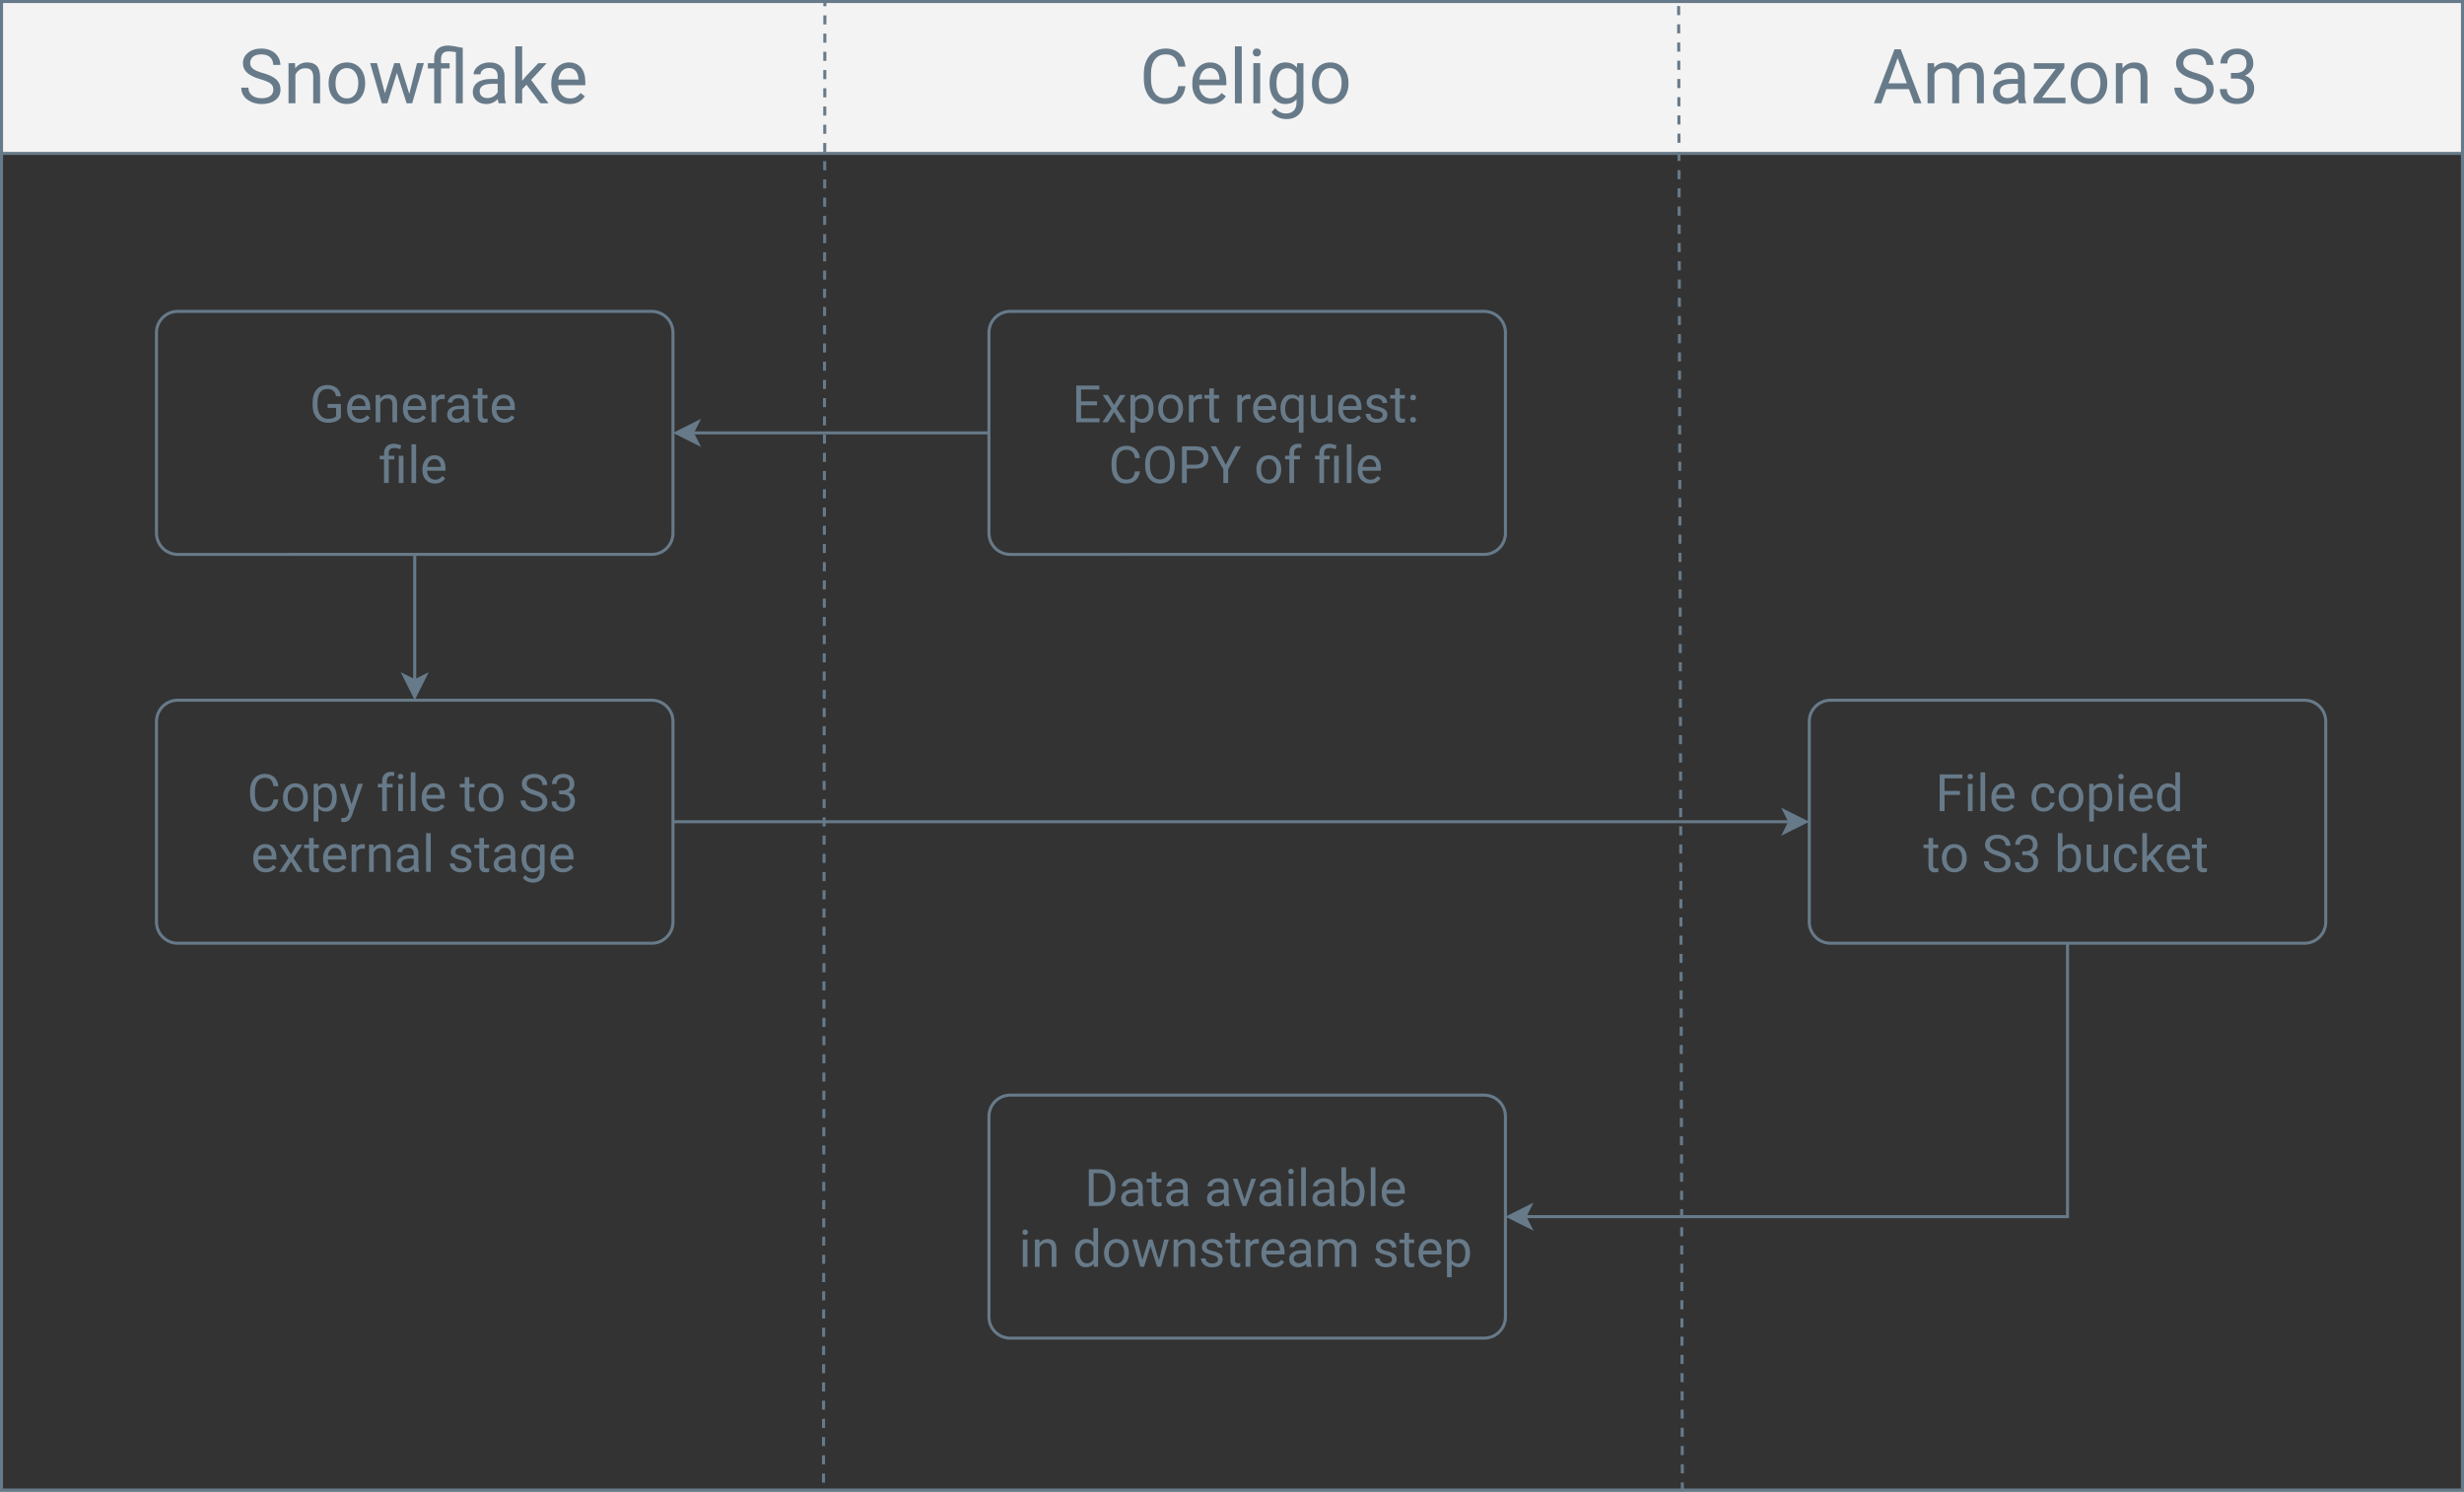
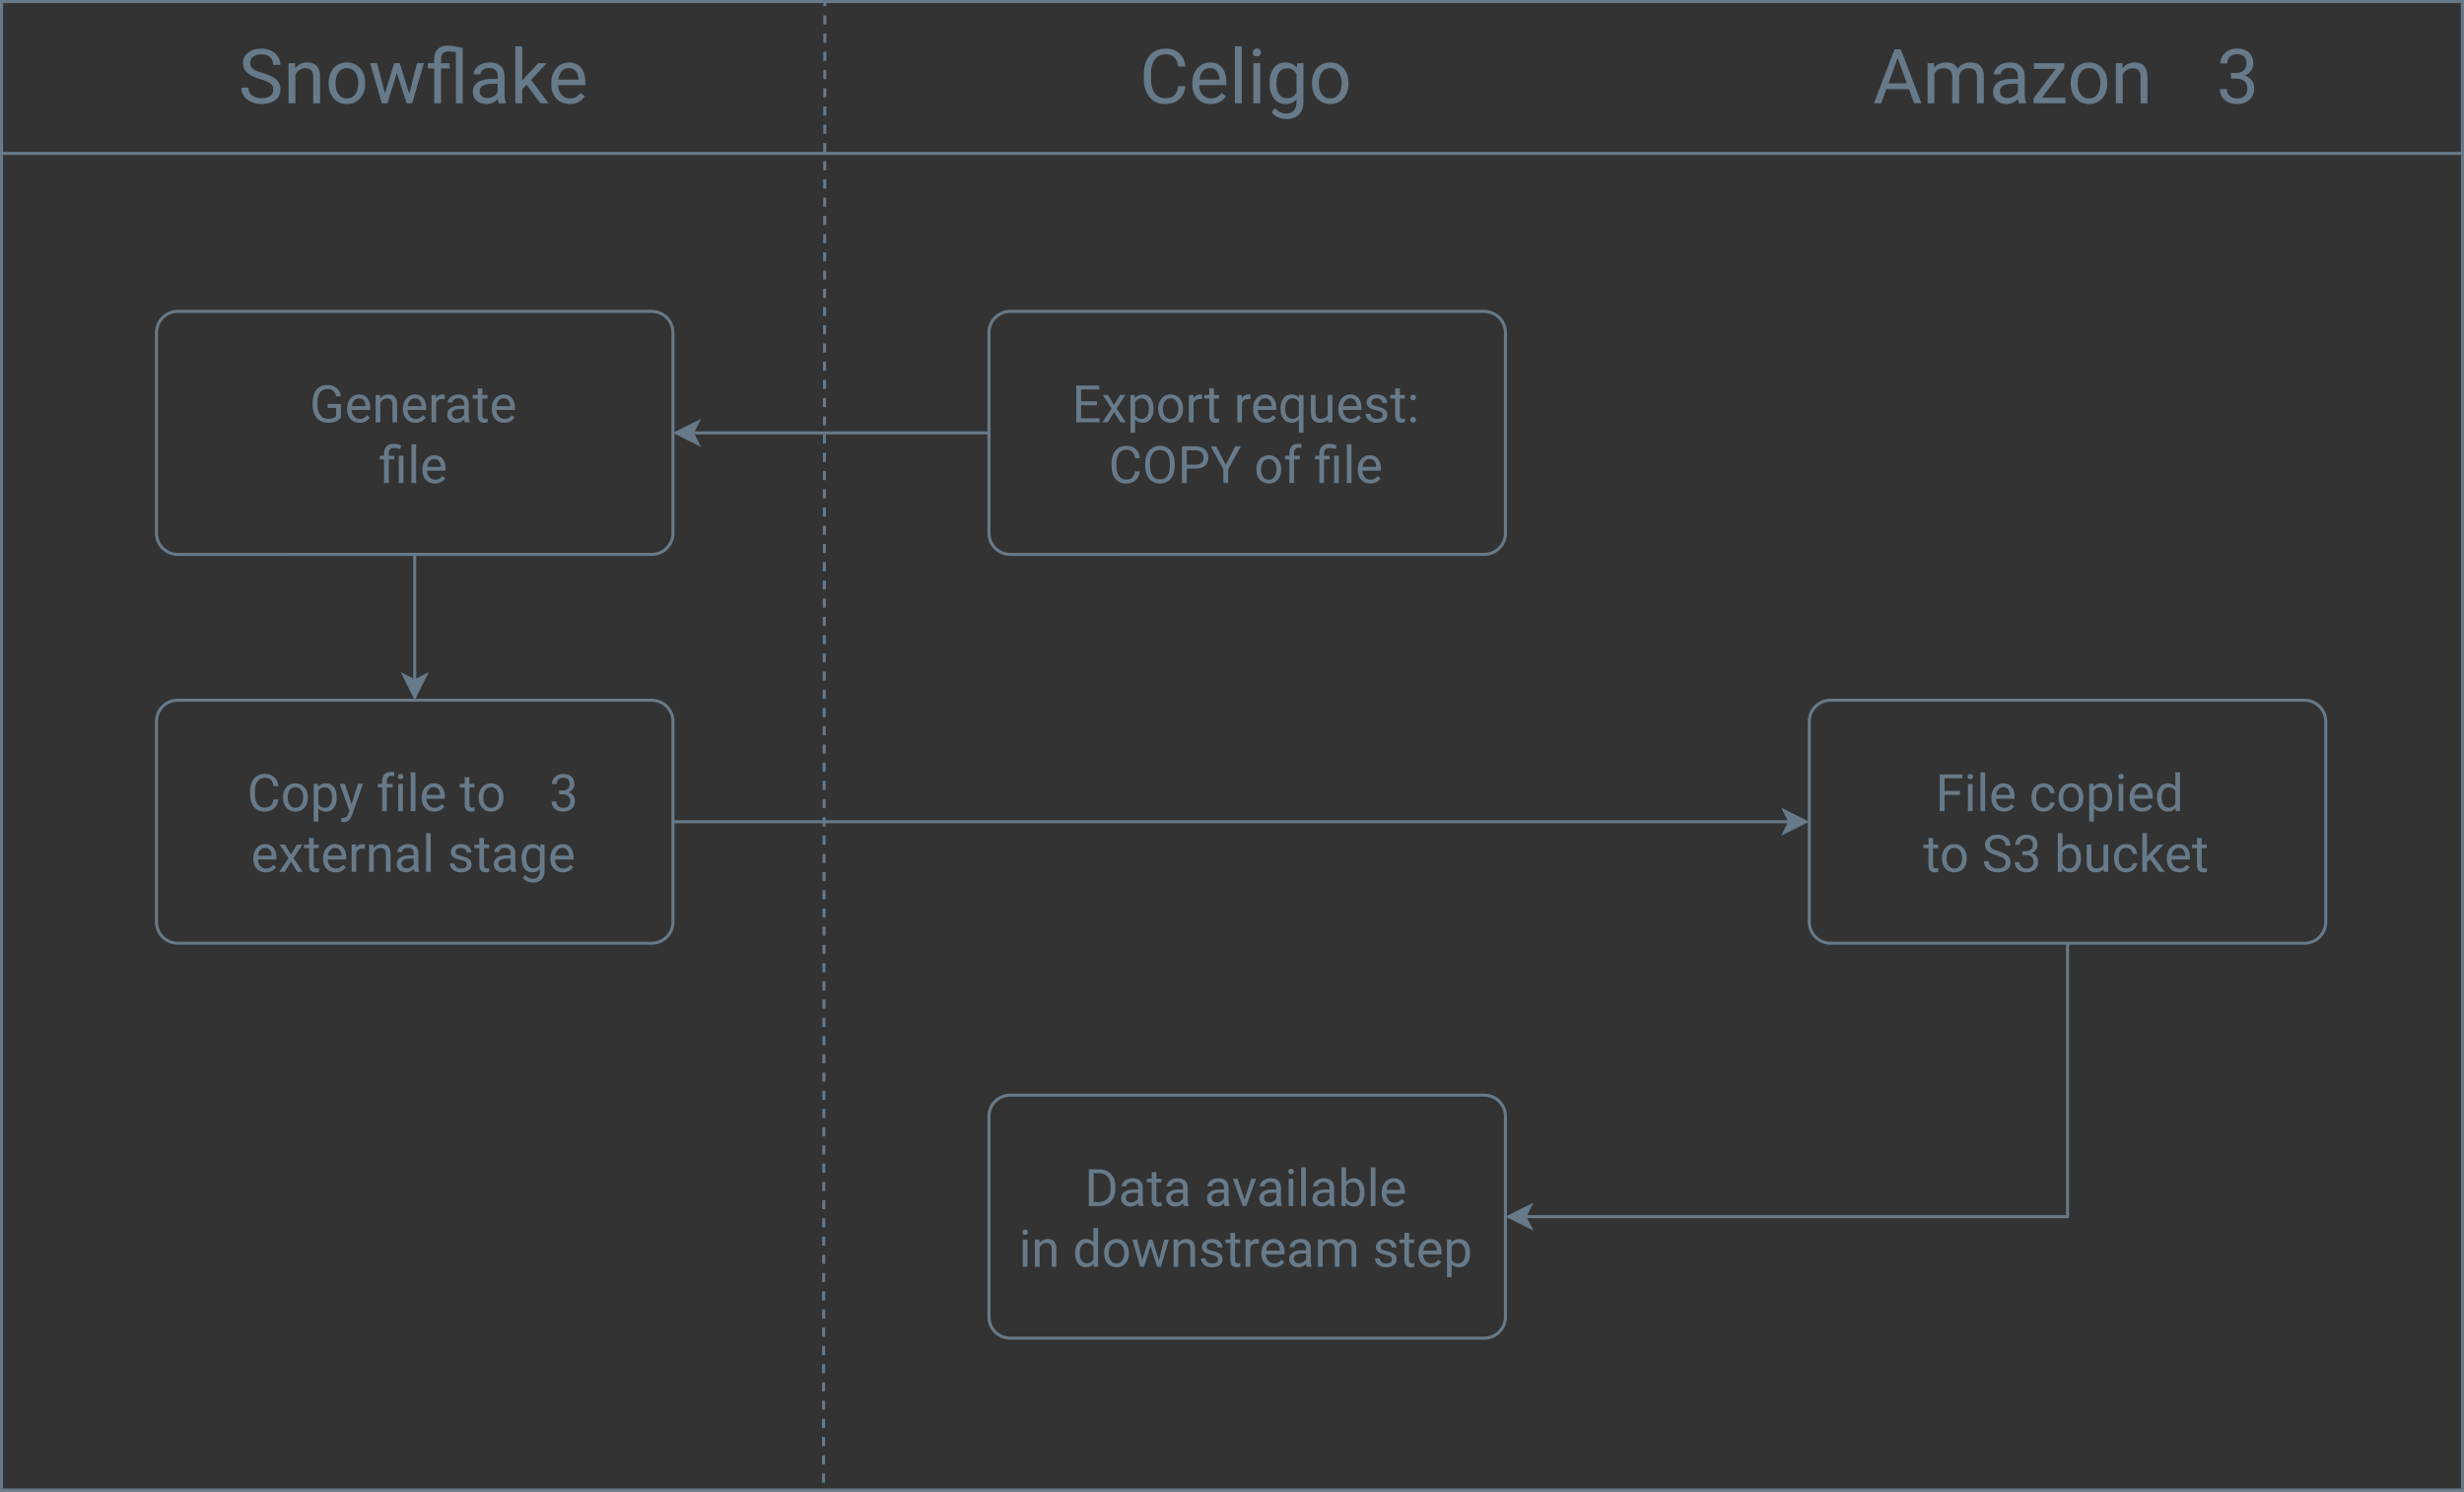
<svg xmlns="http://www.w3.org/2000/svg" version="1.1" id="Layer_1" x="0px" y="0px" width="583px" height="352.963px" viewBox="0 0 583 352.963" enable-background="new 0 0 583 352.963" xml:space="preserve">
  <rect x="0" y="0" width="583" height="352.963" fill="#333333" stroke="none" />
  <g>
    <rect x="0.359" y="0.359" fill="none" stroke="#677A89" stroke-width="0.719" width="582.281" height="352.244" />
-     <rect x="0.359" y="0.359" fill="#F3F3F3" width="582.281" height="35.943" />
    <rect x="0.359" y="0.359" fill="none" stroke="#677A89" stroke-width="0.719" width="582.281" height="35.943" />
    <g>
      <path fill="#677A89" d="M61.624,18.747c-1.445-0.415-2.497-0.926-3.155-1.531s-0.987-1.353-0.987-2.242    c0-1.006,0.402-1.838,1.207-2.497c0.804-0.658,1.85-0.987,3.137-0.987c0.878,0,1.66,0.169,2.348,0.509    c0.687,0.339,1.22,0.808,1.597,1.404c0.377,0.597,0.566,1.249,0.566,1.957h-1.694c0-0.775-0.246-1.384-0.737-1.827    c-0.492-0.443-1.185-0.665-2.08-0.665c-0.831,0-1.479,0.184-1.943,0.55c-0.465,0.366-0.698,0.875-0.698,1.525    c0,0.522,0.221,0.963,0.663,1.323c0.441,0.36,1.193,0.69,2.255,0.989c1.062,0.299,1.893,0.628,2.492,0.988s1.044,0.78,1.334,1.259    c0.29,0.48,0.435,1.044,0.435,1.693c0,1.036-0.404,1.865-1.211,2.488c-0.808,0.623-1.887,0.935-3.238,0.935    c-0.877,0-1.697-0.168-2.457-0.504c-0.761-0.336-1.347-0.797-1.759-1.382c-0.413-0.585-0.619-1.249-0.619-1.992h1.693    c0,0.772,0.285,1.382,0.855,1.83c0.571,0.448,1.333,0.671,2.286,0.671c0.889,0,1.571-0.181,2.044-0.544    c0.474-0.363,0.711-0.857,0.711-1.483c0-0.625-0.219-1.11-0.658-1.452C63.572,19.418,62.776,19.081,61.624,18.747z" />
      <path fill="#677A89" d="M69.802,14.948l0.053,1.193c0.725-0.913,1.673-1.369,2.843-1.369c2.006,0,3.019,1.132,3.036,3.396v6.274    h-1.624v-6.283c-0.006-0.684-0.162-1.19-0.469-1.518s-0.786-0.491-1.435-0.491c-0.526,0-0.989,0.14-1.386,0.421    c-0.398,0.281-0.708,0.649-0.93,1.106v6.766h-1.624v-9.495H69.802z" />
      <path fill="#677A89" d="M77.752,19.607c0-0.93,0.183-1.767,0.549-2.51c0.365-0.743,0.875-1.316,1.527-1.72    c0.652-0.403,1.396-0.605,2.233-0.605c1.293,0,2.339,0.448,3.137,1.343c0.799,0.895,1.198,2.085,1.198,3.571V19.8    c0,0.924-0.177,1.754-0.531,2.488c-0.354,0.734-0.86,1.306-1.518,1.715c-0.658,0.41-1.414,0.614-2.269,0.614    c-1.287,0-2.33-0.447-3.128-1.342c-0.799-0.895-1.198-2.08-1.198-3.554V19.607z M79.385,19.8c0,1.053,0.244,1.898,0.733,2.536    c0.488,0.638,1.142,0.957,1.961,0.957c0.825,0,1.48-0.323,1.966-0.97c0.485-0.646,0.729-1.552,0.729-2.716    c0-1.042-0.248-1.885-0.742-2.532s-1.151-0.97-1.97-0.97c-0.801,0-1.448,0.319-1.939,0.957C79.63,17.7,79.385,18.613,79.385,19.8z    " />
      <path fill="#677A89" d="M96.839,22.205l1.825-7.257h1.624l-2.764,9.495h-1.316l-2.308-7.196l-2.246,7.196h-1.316l-2.755-9.495    h1.615l1.869,7.108l2.211-7.108h1.308L96.839,22.205z" />
      <path fill="#677A89" d="M107.869,12.333c-0.726-0.117-1.311-0.175-1.755-0.175c-1.17,0-1.755,0.616-1.755,1.849v0.942h2.027v1.255    h-2.027v8.24h-1.624v-8.24h-1.5v-1.255h1.5v-1.036c0.006-1.012,0.29-1.787,0.852-2.325c0.562-0.539,1.36-0.808,2.396-0.808    c0.591,0,1.761,0.179,3.51,0.535v13.128h-1.624V12.333z" />
      <path fill="#677A89" d="M118.004,24.442c-0.094-0.187-0.17-0.521-0.228-1c-0.755,0.784-1.656,1.176-2.703,1.176    c-0.937,0-1.704-0.265-2.304-0.794s-0.899-1.201-0.899-2.014c0-0.989,0.376-1.757,1.127-2.304c0.752-0.547,1.809-0.82,3.172-0.82    h1.58V17.94c0-0.567-0.17-1.02-0.509-1.356c-0.339-0.336-0.84-0.504-1.501-0.504c-0.579,0-1.064,0.146-1.457,0.439    s-0.588,0.646-0.588,1.062h-1.632c0-0.474,0.168-0.932,0.505-1.373c0.336-0.442,0.792-0.792,1.369-1.049s1.209-0.386,1.9-0.386    c1.094,0,1.951,0.273,2.571,0.821c0.62,0.547,0.942,1.3,0.965,2.259v4.37c0,0.872,0.111,1.565,0.333,2.08v0.141H118.004z     M115.311,23.205c0.509,0,0.992-0.132,1.448-0.395c0.457-0.263,0.787-0.605,0.992-1.026v-1.948h-1.272    c-1.989,0-2.983,0.582-2.983,1.746c0,0.509,0.169,0.907,0.509,1.193C114.342,23.062,114.778,23.205,115.311,23.205z" />
      <path fill="#677A89" d="M124.568,20.046l-1.018,1.062v3.334h-1.624V10.964h1.624v8.152l0.869-1.044l2.957-3.124h1.975    l-3.694,3.966l4.125,5.528h-1.904L124.568,20.046z" />
    </g>
    <g>
      <path fill="#677A89" d="M134.791,24.618c-1.287,0-2.334-0.422-3.142-1.268c-0.807-0.846-1.211-1.976-1.211-3.392V19.66    c0-0.941,0.18-1.783,0.54-2.522c0.359-0.74,0.863-1.319,1.509-1.738c0.646-0.418,1.347-0.627,2.102-0.627    c1.234,0,2.194,0.407,2.878,1.22c0.684,0.813,1.026,1.978,1.026,3.493v0.676h-6.432c0.023,0.936,0.297,1.692,0.82,2.269    c0.524,0.576,1.189,0.864,1.997,0.864c0.573,0,1.059-0.117,1.457-0.351s0.746-0.544,1.044-0.93l0.992,0.772    C137.575,24.007,136.382,24.618,134.791,24.618z M134.589,16.106c-0.655,0-1.205,0.238-1.65,0.715    c-0.444,0.477-0.719,1.145-0.825,2.005h4.756v-0.123c-0.047-0.825-0.27-1.464-0.667-1.917    C135.806,16.333,135.268,16.106,134.589,16.106z" />
    </g>
    <g>
      <path fill="#677A89" d="M280.479,20.388c-0.158,1.352-0.657,2.395-1.496,3.128c-0.84,0.734-1.956,1.101-3.348,1.101    c-1.509,0-2.719-0.541-3.628-1.623c-0.91-1.083-1.364-2.53-1.364-4.344v-1.229c0-1.188,0.212-2.232,0.636-3.133    c0.424-0.901,1.025-1.593,1.803-2.075c0.778-0.483,1.679-0.724,2.703-0.724c1.357,0,2.445,0.379,3.264,1.136    c0.819,0.758,1.296,1.807,1.431,3.146h-1.694c-0.146-1.021-0.463-1.76-0.952-2.218c-0.488-0.458-1.171-0.687-2.049-0.687    c-1.077,0-1.92,0.398-2.532,1.195s-0.917,1.929-0.917,3.398V18.7c0,1.388,0.29,2.491,0.869,3.311s1.39,1.229,2.431,1.229    c0.936,0,1.654-0.212,2.155-0.636c0.5-0.424,0.832-1.163,0.996-2.216H280.479z" />
      <path fill="#677A89" d="M286.463,24.618c-1.287,0-2.334-0.422-3.142-1.268c-0.807-0.846-1.211-1.976-1.211-3.392V19.66    c0-0.941,0.18-1.783,0.54-2.522c0.359-0.74,0.863-1.319,1.509-1.738c0.646-0.418,1.347-0.627,2.102-0.627    c1.234,0,2.194,0.407,2.878,1.22c0.684,0.813,1.026,1.978,1.026,3.493v0.676h-6.432c0.023,0.936,0.297,1.692,0.82,2.269    c0.524,0.576,1.189,0.864,1.997,0.864c0.573,0,1.059-0.117,1.457-0.351s0.746-0.544,1.044-0.93l0.992,0.772    C289.248,24.007,288.055,24.618,286.463,24.618z M286.262,16.106c-0.655,0-1.205,0.238-1.65,0.715    c-0.444,0.477-0.719,1.145-0.825,2.005h4.756v-0.123c-0.047-0.825-0.27-1.464-0.667-1.917    C287.479,16.333,286.94,16.106,286.262,16.106z" />
      <path fill="#677A89" d="M293.809,24.442h-1.623V10.964h1.623V24.442z" />
      <path fill="#677A89" d="M296.414,12.429c0-0.263,0.08-0.486,0.241-0.667s0.399-0.272,0.715-0.272c0.316,0,0.557,0.091,0.72,0.272    c0.164,0.181,0.246,0.404,0.246,0.667s-0.082,0.482-0.246,0.658c-0.163,0.175-0.403,0.263-0.72,0.263    c-0.315,0-0.554-0.088-0.715-0.263C296.494,12.912,296.414,12.692,296.414,12.429z M298.169,24.442h-1.623v-9.495h1.623V24.442z" />
      <path fill="#677A89" d="M300.381,19.616c0-1.48,0.342-2.658,1.026-3.532s1.591-1.312,2.721-1.312c1.158,0,2.062,0.41,2.711,1.229    l0.079-1.053h1.483v9.267c0,1.229-0.364,2.197-1.093,2.904c-0.729,0.708-1.707,1.062-2.936,1.062c-0.685,0-1.354-0.146-2.01-0.439    s-1.155-0.693-1.5-1.202l0.842-0.974c0.696,0.86,1.548,1.29,2.554,1.29c0.79,0,1.406-0.222,1.848-0.667    c0.441-0.444,0.662-1.07,0.662-1.878v-0.816c-0.649,0.749-1.535,1.123-2.658,1.123c-1.112,0-2.012-0.447-2.699-1.342    S300.381,21.161,300.381,19.616z M302.013,19.8c0,1.071,0.22,1.912,0.658,2.523s1.053,0.917,1.843,0.917    c1.023,0,1.775-0.465,2.255-1.396V17.51c-0.497-0.907-1.243-1.36-2.237-1.36c-0.79,0-1.407,0.307-1.852,0.921    S302.013,18.595,302.013,19.8z" />
      <path fill="#677A89" d="M310.42,19.607c0-0.93,0.183-1.767,0.548-2.51c0.366-0.743,0.875-1.316,1.527-1.72    c0.652-0.403,1.396-0.605,2.233-0.605c1.293,0,2.338,0.448,3.137,1.343s1.198,2.085,1.198,3.571V19.8    c0,0.924-0.178,1.754-0.531,2.488c-0.354,0.734-0.86,1.306-1.518,1.715c-0.658,0.41-1.415,0.614-2.269,0.614    c-1.287,0-2.33-0.447-3.129-1.342c-0.798-0.895-1.197-2.08-1.197-3.554V19.607z M312.052,19.8c0,1.053,0.244,1.898,0.732,2.536    c0.489,0.638,1.143,0.957,1.962,0.957c0.824,0,1.479-0.323,1.966-0.97c0.485-0.646,0.728-1.552,0.728-2.716    c0-1.042-0.247-1.885-0.741-2.532s-1.151-0.97-1.97-0.97c-0.802,0-1.448,0.319-1.939,0.957S312.052,18.613,312.052,19.8z" />
    </g>
    <path fill="none" stroke="#677A89" stroke-width="0.719" d="M239.023,73.684h112.143c0.33,0,0.657,0.032,0.981,0.097   s0.639,0.16,0.944,0.287c0.305,0.126,0.595,0.281,0.869,0.465c0.275,0.184,0.529,0.392,0.763,0.626   c0.234,0.233,0.442,0.488,0.626,0.762c0.184,0.275,0.339,0.565,0.465,0.87c0.127,0.305,0.223,0.62,0.287,0.944   c0.064,0.324,0.097,0.651,0.097,0.982v47.445c0,0.33-0.032,0.657-0.097,0.981s-0.16,0.639-0.287,0.944   c-0.126,0.305-0.281,0.595-0.465,0.87s-0.392,0.529-0.626,0.763c-0.233,0.233-0.487,0.442-0.763,0.625   c-0.274,0.184-0.564,0.339-0.869,0.465c-0.306,0.126-0.62,0.222-0.944,0.286s-0.651,0.097-0.981,0.097H239.023   c-0.331,0-0.658-0.032-0.982-0.097s-0.639-0.16-0.944-0.286s-0.595-0.282-0.87-0.465s-0.529-0.392-0.763-0.625   c-0.233-0.234-0.442-0.488-0.625-0.763s-0.339-0.565-0.465-0.87s-0.222-0.62-0.286-0.944s-0.097-0.651-0.097-0.981V78.716   c0-0.331,0.032-0.658,0.097-0.982c0.064-0.324,0.16-0.639,0.286-0.944s0.282-0.595,0.465-0.87c0.184-0.274,0.392-0.529,0.625-0.762   c0.234-0.234,0.488-0.442,0.763-0.626s0.565-0.338,0.87-0.465s0.62-0.222,0.944-0.287S238.692,73.684,239.023,73.684z" />
    <g>
      <path fill="#677A89" d="M259.556,95.907h-3.765v3.079h4.374v0.937h-5.52v-8.688h5.46v0.937h-4.314v2.799h3.765V95.907z" />
      <path fill="#677A89" d="M263.584,95.823l1.432-2.357h1.289l-2.112,3.192l2.178,3.264h-1.277l-1.492-2.417l-1.492,2.417h-1.283    l2.178-3.264l-2.113-3.192h1.277L263.584,95.823z" />
      <path fill="#677A89" d="M272.929,96.766c0,0.983-0.225,1.774-0.674,2.375c-0.45,0.601-1.059,0.901-1.826,0.901    c-0.784,0-1.4-0.249-1.85-0.746v3.109h-1.104v-8.939h1.008l0.054,0.716c0.45-0.557,1.074-0.835,1.874-0.835    c0.776,0,1.39,0.292,1.841,0.877c0.451,0.585,0.677,1.398,0.677,2.44V96.766z M271.825,96.641c0-0.728-0.155-1.303-0.465-1.725    c-0.311-0.422-0.736-0.633-1.277-0.633c-0.668,0-1.169,0.296-1.503,0.889v3.085c0.33,0.589,0.835,0.883,1.516,0.883    c0.529,0,0.95-0.21,1.262-0.629C271.668,98.092,271.825,97.468,271.825,96.641z" />
      <path fill="#677A89" d="M274.039,96.635c0-0.632,0.125-1.201,0.373-1.707c0.249-0.505,0.595-0.895,1.038-1.169    c0.444-0.274,0.95-0.412,1.519-0.412c0.879,0,1.59,0.304,2.133,0.913c0.543,0.608,0.814,1.418,0.814,2.428v0.078    c0,0.629-0.12,1.192-0.361,1.692c-0.241,0.499-0.584,0.888-1.032,1.167s-0.962,0.417-1.542,0.417    c-0.875,0-1.584-0.304-2.127-0.913c-0.543-0.609-0.814-1.415-0.814-2.417V96.635z M275.148,96.766    c0,0.716,0.166,1.291,0.499,1.725c0.332,0.434,0.776,0.65,1.333,0.65c0.561,0,1.006-0.22,1.336-0.659s0.496-1.055,0.496-1.847    c0-0.708-0.168-1.282-0.504-1.721c-0.336-0.439-0.783-0.66-1.34-0.66c-0.545,0-0.984,0.217-1.318,0.65    C275.315,95.338,275.148,95.958,275.148,96.766z" />
      <path fill="#677A89" d="M284.421,94.457c-0.167-0.028-0.348-0.042-0.543-0.042c-0.724,0-1.215,0.309-1.474,0.925v4.583h-1.104    v-6.457h1.074l0.018,0.746c0.362-0.577,0.875-0.865,1.54-0.865c0.215,0,0.378,0.028,0.489,0.083V94.457z" />
    </g>
    <g>
      <path fill="#677A89" d="M287.232,91.903v1.563h1.206v0.854h-1.206v4.009c0,0.259,0.054,0.453,0.161,0.583s0.291,0.194,0.549,0.194    c0.127,0,0.302-0.024,0.525-0.072v0.89c-0.291,0.079-0.573,0.118-0.847,0.118c-0.494,0-0.865-0.149-1.116-0.447    c-0.25-0.298-0.376-0.722-0.376-1.271V94.32h-1.175v-0.854h1.175v-1.563H287.232z" />
      <path fill="#677A89" d="M295.873,94.457c-0.167-0.028-0.348-0.042-0.543-0.042c-0.724,0-1.215,0.309-1.474,0.925v4.583h-1.104    v-6.457h1.074l0.019,0.746c0.361-0.577,0.875-0.865,1.539-0.865c0.215,0,0.378,0.028,0.489,0.083V94.457z" />
    </g>
    <g>
      <path fill="#677A89" d="M299.452,100.042c-0.875,0-1.587-0.287-2.137-0.862c-0.549-0.575-0.823-1.344-0.823-2.307v-0.203    c0-0.641,0.123-1.212,0.367-1.716c0.245-0.503,0.587-0.897,1.026-1.181c0.439-0.285,0.916-0.427,1.429-0.427    c0.84,0,1.492,0.276,1.958,0.829c0.465,0.553,0.698,1.345,0.698,2.375v0.459h-4.374c0.016,0.637,0.201,1.151,0.558,1.542    c0.356,0.392,0.809,0.588,1.357,0.588c0.39,0,0.72-0.08,0.99-0.239c0.271-0.159,0.508-0.37,0.711-0.632l0.674,0.525    C301.346,99.626,300.534,100.042,299.452,100.042z M299.314,94.254c-0.445,0-0.819,0.162-1.121,0.486    c-0.303,0.324-0.489,0.779-0.562,1.364h3.234v-0.083c-0.031-0.561-0.183-0.996-0.453-1.304    C300.143,94.408,299.776,94.254,299.314,94.254z" />
      <path fill="#677A89" d="M302.979,96.641c0-1.015,0.233-1.817,0.698-2.408c0.466-0.591,1.09-0.886,1.874-0.886    c0.764,0,1.366,0.256,1.808,0.77l0.048-0.65h1.015v8.939h-1.104v-3.079c-0.446,0.478-1.038,0.716-1.778,0.716    c-0.78,0-1.401-0.303-1.865-0.91c-0.463-0.607-0.695-1.411-0.695-2.414V96.641z M304.083,96.766c0,0.74,0.156,1.321,0.469,1.743    c0.312,0.421,0.732,0.632,1.262,0.632c0.656,0,1.157-0.291,1.504-0.871v-3.163c-0.351-0.569-0.848-0.854-1.492-0.854    c-0.533,0-0.957,0.212-1.271,0.636C304.24,95.313,304.083,95.939,304.083,96.766z" />
      <path fill="#677A89" d="M314.179,99.284c-0.43,0.505-1.06,0.758-1.892,0.758c-0.688,0-1.212-0.2-1.572-0.6    s-0.542-0.991-0.546-1.775v-4.201h1.104v4.171c0,0.979,0.398,1.468,1.193,1.468c0.844,0,1.404-0.314,1.684-0.943v-4.696h1.104    v6.457h-1.05L314.179,99.284z" />
      <path fill="#677A89" d="M319.609,100.042c-0.875,0-1.587-0.287-2.137-0.862c-0.549-0.575-0.823-1.344-0.823-2.307v-0.203    c0-0.641,0.123-1.212,0.367-1.716c0.245-0.503,0.587-0.897,1.026-1.181c0.439-0.285,0.916-0.427,1.429-0.427    c0.84,0,1.492,0.276,1.958,0.829c0.465,0.553,0.698,1.345,0.698,2.375v0.459h-4.374c0.016,0.637,0.201,1.151,0.558,1.542    c0.356,0.392,0.809,0.588,1.357,0.588c0.39,0,0.72-0.08,0.99-0.239c0.271-0.159,0.508-0.37,0.711-0.632l0.674,0.525    C321.503,99.626,320.691,100.042,319.609,100.042z M319.472,94.254c-0.445,0-0.819,0.162-1.121,0.486    c-0.303,0.324-0.489,0.779-0.562,1.364h3.234v-0.083c-0.031-0.561-0.183-0.996-0.453-1.304    C320.3,94.408,319.934,94.254,319.472,94.254z" />
      <path fill="#677A89" d="M327.164,98.21c0-0.298-0.112-0.53-0.337-0.695s-0.617-0.307-1.176-0.427    c-0.559-0.119-1.003-0.263-1.331-0.43s-0.57-0.366-0.728-0.597c-0.157-0.23-0.235-0.505-0.235-0.823    c0-0.529,0.224-0.977,0.671-1.343c0.447-0.366,1.02-0.549,1.716-0.549c0.731,0,1.325,0.189,1.781,0.567    c0.455,0.378,0.683,0.861,0.683,1.45h-1.109c0-0.302-0.129-0.563-0.385-0.782c-0.257-0.219-0.58-0.328-0.97-0.328    c-0.402,0-0.717,0.088-0.943,0.263c-0.227,0.175-0.34,0.404-0.34,0.686c0,0.267,0.105,0.468,0.316,0.603s0.592,0.265,1.143,0.388    c0.551,0.124,0.997,0.271,1.34,0.441c0.342,0.171,0.596,0.377,0.761,0.618s0.247,0.534,0.247,0.88c0,0.577-0.23,1.039-0.691,1.387    c-0.462,0.348-1.061,0.522-1.797,0.522c-0.517,0-0.975-0.091-1.372-0.274c-0.397-0.183-0.709-0.438-0.934-0.767    s-0.338-0.683-0.338-1.065h1.104c0.02,0.37,0.168,0.663,0.444,0.88s0.642,0.325,1.095,0.325c0.418,0,0.753-0.084,1.006-0.253    S327.164,98.493,327.164,98.21z" />
      <path fill="#677A89" d="M331.204,91.903v1.563h1.205v0.854h-1.205v4.009c0,0.259,0.054,0.453,0.161,0.583s0.29,0.194,0.549,0.194    c0.128,0,0.303-0.024,0.525-0.072v0.89c-0.29,0.079-0.573,0.118-0.848,0.118c-0.493,0-0.865-0.149-1.115-0.447    c-0.251-0.298-0.376-0.722-0.376-1.271V94.32h-1.176v-0.854h1.176v-1.563H331.204z" />
      <path fill="#677A89" d="M333.663,99.344c0-0.191,0.057-0.35,0.17-0.478s0.283-0.191,0.51-0.191c0.228,0,0.399,0.063,0.517,0.191    s0.176,0.287,0.176,0.478c0,0.183-0.059,0.336-0.176,0.459c-0.117,0.123-0.289,0.185-0.517,0.185c-0.227,0-0.396-0.062-0.51-0.185    C333.72,99.68,333.663,99.527,333.663,99.344z M333.669,94.075c0-0.191,0.057-0.35,0.17-0.478s0.283-0.191,0.51-0.191    c0.228,0,0.399,0.063,0.517,0.191s0.176,0.287,0.176,0.478c0,0.183-0.059,0.336-0.176,0.459c-0.117,0.123-0.289,0.185-0.517,0.185    c-0.227,0-0.396-0.062-0.51-0.185C333.726,94.411,333.669,94.258,333.669,94.075z" />
    </g>
    <g>
      <path fill="#677A89" d="M269.696,111.544c-0.107,0.919-0.447,1.628-1.018,2.127c-0.571,0.499-1.33,0.749-2.276,0.749    c-1.026,0-1.849-0.368-2.467-1.104c-0.619-0.736-0.928-1.721-0.928-2.954v-0.835c0-0.807,0.144-1.518,0.433-2.13    c0.289-0.613,0.697-1.083,1.227-1.412c0.529-0.328,1.142-0.492,1.838-0.492c0.923,0,1.663,0.258,2.22,0.773    c0.557,0.515,0.881,1.228,0.973,2.139h-1.152c-0.1-0.694-0.315-1.197-0.647-1.508s-0.796-0.467-1.393-0.467    c-0.732,0-1.306,0.271-1.722,0.812c-0.416,0.542-0.624,1.312-0.624,2.312v0.842c0,0.944,0.197,1.694,0.591,2.252    c0.394,0.557,0.945,0.836,1.653,0.836c0.636,0,1.125-0.144,1.465-0.433s0.566-0.791,0.677-1.507H269.696z" />
      <path fill="#677A89" d="M277.942,110.237c0,0.851-0.143,1.594-0.429,2.229c-0.287,0.635-0.692,1.119-1.217,1.453    c-0.525,0.334-1.138,0.501-1.838,0.501c-0.685,0-1.291-0.168-1.82-0.504c-0.529-0.336-0.939-0.815-1.232-1.438    s-0.443-1.344-0.451-2.163v-0.627c0-0.835,0.145-1.573,0.436-2.213c0.291-0.641,0.701-1.131,1.232-1.471    c0.531-0.34,1.139-0.51,1.823-0.51c0.696,0,1.31,0.168,1.841,0.504c0.531,0.336,0.94,0.823,1.227,1.462    c0.286,0.639,0.429,1.381,0.429,2.229V110.237z M276.803,109.676c0-1.03-0.207-1.821-0.621-2.372    c-0.414-0.551-0.992-0.826-1.736-0.826c-0.724,0-1.294,0.275-1.709,0.826c-0.416,0.551-0.629,1.316-0.642,2.294v0.639    c0,0.999,0.21,1.783,0.629,2.354c0.42,0.571,0.998,0.856,1.734,0.856c0.74,0,1.313-0.269,1.718-0.808s0.615-1.312,0.626-2.318    V109.676z" />
      <path fill="#677A89" d="M280.807,110.899v3.401h-1.146v-8.688h3.205c0.951,0,1.695,0.243,2.234,0.728s0.809,1.127,0.809,1.927    c0,0.843-0.263,1.493-0.791,1.948c-0.527,0.456-1.282,0.683-2.265,0.683H280.807z M280.807,109.963h2.059    c0.612,0,1.082-0.145,1.408-0.434s0.489-0.707,0.489-1.252c0-0.518-0.163-0.932-0.489-1.243s-0.774-0.472-1.343-0.484h-2.124    V109.963z" />
      <path fill="#677A89" d="M290.02,109.975l2.268-4.362h1.301l-2.996,5.448v3.24h-1.146v-3.24l-2.996-5.448h1.313L290.02,109.975z" />
      <path fill="#677A89" d="M297.271,111.013c0-0.632,0.124-1.201,0.373-1.707c0.248-0.505,0.595-0.895,1.038-1.169    s0.95-0.412,1.519-0.412c0.879,0,1.591,0.304,2.134,0.913c0.543,0.608,0.814,1.418,0.814,2.428v0.078    c0,0.629-0.121,1.192-0.361,1.692c-0.24,0.499-0.585,0.888-1.032,1.167s-0.962,0.417-1.543,0.417    c-0.875,0-1.584-0.304-2.127-0.913c-0.543-0.609-0.814-1.415-0.814-2.417V111.013z M298.381,111.144    c0,0.716,0.166,1.291,0.498,1.725s0.776,0.65,1.333,0.65c0.562,0,1.007-0.22,1.337-0.659s0.495-1.055,0.495-1.847    c0-0.708-0.168-1.282-0.504-1.721s-0.783-0.66-1.34-0.66c-0.545,0-0.984,0.217-1.318,0.65S298.381,110.336,298.381,111.144z" />
      <path fill="#677A89" d="M305.075,114.301v-5.603h-1.02v-0.854h1.02v-0.662c0-0.692,0.186-1.228,0.556-1.605    s0.893-0.567,1.569-0.567c0.254,0,0.507,0.034,0.758,0.101l-0.06,0.89c-0.188-0.036-0.386-0.054-0.597-0.054    c-0.358,0-0.635,0.105-0.83,0.314c-0.194,0.209-0.292,0.51-0.292,0.901v0.682h1.378v0.854h-1.378v5.603H305.075z" />
      <path fill="#677A89" d="M312.17,114.301v-5.603h-1.021v-0.854h1.021v-0.549c0-0.72,0.206-1.281,0.618-1.683    c0.411-0.402,0.993-0.603,1.745-0.603c0.445,0,1.009,0.122,1.688,0.364l-0.185,0.931c-0.497-0.199-0.971-0.298-1.42-0.298    c-0.474,0-0.815,0.106-1.023,0.319c-0.209,0.213-0.313,0.532-0.313,0.958v0.561h1.318v0.854h-1.318v5.603H312.17z     M316.771,114.301h-1.109v-6.457h1.109V114.301z" />
      <path fill="#677A89" d="M319.767,114.301h-1.104v-9.166h1.104V114.301z" />
      <path fill="#677A89" d="M324.212,114.42c-0.875,0-1.587-0.287-2.137-0.862c-0.549-0.575-0.823-1.344-0.823-2.307v-0.203    c0-0.641,0.123-1.212,0.367-1.716c0.245-0.503,0.587-0.897,1.026-1.181c0.439-0.285,0.916-0.427,1.429-0.427    c0.84,0,1.492,0.276,1.958,0.829c0.465,0.553,0.698,1.345,0.698,2.375v0.459h-4.374c0.016,0.637,0.201,1.151,0.558,1.542    c0.356,0.392,0.809,0.588,1.357,0.588c0.39,0,0.72-0.08,0.99-0.239c0.271-0.159,0.508-0.37,0.711-0.632l0.674,0.525    C326.105,114.004,325.294,114.42,324.212,114.42z M324.074,108.632c-0.445,0-0.819,0.162-1.121,0.486    c-0.303,0.324-0.489,0.779-0.562,1.364h3.234v-0.083c-0.031-0.561-0.183-0.996-0.453-1.304    C324.902,108.786,324.536,108.632,324.074,108.632z" />
    </g>
    <line fill="none" stroke="#677A89" stroke-width="0.719" stroke-miterlimit="10" x1="159.229" y1="194.453" x2="423.505" y2="194.453" />
    <polygon fill="#677A89" points="427.279,194.453 422.247,196.969 423.505,194.453 422.247,191.938  " />
    <polygon fill="none" stroke="#677A89" stroke-width="0.719" stroke-miterlimit="10" points="427.279,194.453 422.247,196.969    423.505,194.453 422.247,191.938  " />
    <path fill="none" stroke="#677A89" stroke-width="0.719" d="M42.054,73.684h112.143c0.33,0,0.658,0.032,0.981,0.097   c0.324,0.064,0.639,0.16,0.944,0.287c0.306,0.126,0.596,0.281,0.87,0.465c0.275,0.184,0.529,0.392,0.763,0.626   c0.233,0.233,0.442,0.488,0.626,0.762c0.183,0.275,0.338,0.565,0.465,0.87s0.222,0.62,0.286,0.944   c0.064,0.324,0.097,0.651,0.097,0.982v47.445c0,0.33-0.032,0.657-0.097,0.981s-0.16,0.639-0.286,0.944s-0.282,0.595-0.465,0.87   c-0.184,0.275-0.393,0.529-0.626,0.763c-0.234,0.233-0.488,0.442-0.763,0.625c-0.274,0.184-0.564,0.339-0.87,0.465   c-0.305,0.126-0.62,0.222-0.944,0.286c-0.324,0.064-0.651,0.097-0.981,0.097H42.054c-0.331,0-0.658-0.032-0.982-0.097   c-0.324-0.064-0.639-0.16-0.944-0.286s-0.595-0.282-0.87-0.465c-0.274-0.184-0.529-0.392-0.762-0.625   c-0.234-0.234-0.442-0.488-0.626-0.763s-0.338-0.565-0.465-0.87s-0.222-0.62-0.287-0.944s-0.097-0.651-0.097-0.981V78.716   c0-0.331,0.032-0.658,0.097-0.982c0.064-0.324,0.16-0.639,0.287-0.944s0.281-0.595,0.465-0.87c0.184-0.274,0.392-0.529,0.626-0.762   c0.233-0.234,0.488-0.442,0.762-0.626c0.275-0.184,0.565-0.338,0.87-0.465s0.62-0.222,0.944-0.287   C41.396,73.716,41.723,73.684,42.054,73.684z" />
    <g>
      <path fill="#677A89" d="M80.669,98.783c-0.294,0.422-0.706,0.737-1.232,0.946c-0.527,0.209-1.141,0.313-1.841,0.313    c-0.708,0-1.337-0.166-1.886-0.498s-0.974-0.805-1.274-1.417c-0.3-0.613-0.455-1.323-0.462-2.13v-0.758    c0-1.309,0.305-2.323,0.916-3.043c0.61-0.72,1.469-1.08,2.575-1.08c0.907,0,1.637,0.232,2.19,0.695s0.891,1.121,1.015,1.972    h-1.146c-0.215-1.154-0.899-1.73-2.053-1.73c-0.768,0-1.35,0.27-1.745,0.809c-0.396,0.54-0.596,1.321-0.6,2.344v0.71    c0,0.976,0.223,1.751,0.668,2.326c0.446,0.576,1.048,0.863,1.808,0.863c0.43,0,0.806-0.048,1.128-0.143s0.588-0.256,0.799-0.482    v-1.947h-2.011v-0.937h3.151V98.783z" />
      <path fill="#677A89" d="M85.085,100.042c-0.875,0-1.587-0.287-2.136-0.862c-0.549-0.575-0.823-1.344-0.823-2.307v-0.203    c0-0.641,0.122-1.212,0.367-1.716c0.245-0.503,0.587-0.897,1.026-1.181c0.439-0.285,0.916-0.427,1.429-0.427    c0.839,0,1.492,0.276,1.957,0.829c0.466,0.553,0.698,1.345,0.698,2.375v0.459h-4.374c0.016,0.637,0.202,1.151,0.558,1.542    c0.356,0.392,0.809,0.588,1.357,0.588c0.39,0,0.72-0.08,0.991-0.239c0.271-0.159,0.507-0.37,0.71-0.632l0.674,0.525    C86.979,99.626,86.167,100.042,85.085,100.042z M84.948,94.254c-0.446,0-0.82,0.162-1.122,0.486s-0.489,0.779-0.561,1.364h3.234    v-0.083c-0.032-0.561-0.183-0.996-0.453-1.304C85.775,94.408,85.409,94.254,84.948,94.254z" />
      <path fill="#677A89" d="M89.924,93.466l0.036,0.812c0.493-0.621,1.138-0.931,1.933-0.931c1.365,0,2.053,0.77,2.065,2.309v4.267    h-1.104V95.65c-0.004-0.465-0.11-0.81-0.319-1.032S92,94.284,91.559,94.284c-0.358,0-0.672,0.096-0.943,0.287    s-0.481,0.441-0.632,0.752v4.601H88.88v-6.457H89.924z" />
      <path fill="#677A89" d="M98.302,100.042c-0.875,0-1.587-0.287-2.136-0.862c-0.549-0.575-0.823-1.344-0.823-2.307v-0.203    c0-0.641,0.122-1.212,0.367-1.716c0.245-0.503,0.587-0.897,1.026-1.181c0.439-0.285,0.916-0.427,1.429-0.427    c0.839,0,1.492,0.276,1.957,0.829c0.466,0.553,0.698,1.345,0.698,2.375v0.459h-4.374c0.016,0.637,0.202,1.151,0.558,1.542    c0.356,0.392,0.809,0.588,1.357,0.588c0.39,0,0.72-0.08,0.991-0.239c0.271-0.159,0.507-0.37,0.71-0.632l0.674,0.525    C100.195,99.626,99.384,100.042,98.302,100.042z M98.165,94.254c-0.446,0-0.82,0.162-1.122,0.486s-0.489,0.779-0.561,1.364h3.234    v-0.083c-0.032-0.561-0.183-0.996-0.453-1.304C98.992,94.408,98.626,94.254,98.165,94.254z" />
      <path fill="#677A89" d="M105.217,94.457c-0.167-0.028-0.348-0.042-0.543-0.042c-0.724,0-1.215,0.309-1.474,0.925v4.583h-1.104    v-6.457h1.074l0.018,0.746c0.362-0.577,0.875-0.865,1.54-0.865c0.215,0,0.378,0.028,0.489,0.083V94.457z" />
    </g>
    <g>
      <path fill="#677A89" d="M109.98,99.923c-0.063-0.127-0.115-0.354-0.155-0.68c-0.513,0.533-1.126,0.799-1.838,0.799    c-0.637,0-1.159-0.18-1.566-0.54c-0.408-0.36-0.612-0.816-0.612-1.369c0-0.672,0.255-1.194,0.767-1.566s1.23-0.558,2.157-0.558    h1.074v-0.507c0-0.386-0.115-0.693-0.346-0.922c-0.23-0.229-0.571-0.343-1.021-0.343c-0.394,0-0.724,0.099-0.99,0.298    c-0.267,0.199-0.4,0.439-0.4,0.722h-1.11c0-0.322,0.114-0.633,0.343-0.934c0.229-0.3,0.539-0.538,0.931-0.713    c0.392-0.175,0.822-0.262,1.292-0.262c0.744,0,1.327,0.186,1.748,0.558c0.422,0.372,0.641,0.884,0.657,1.537v2.972    c0,0.593,0.075,1.064,0.227,1.414v0.096H109.98z M108.149,99.082c0.346,0,0.674-0.089,0.984-0.269s0.535-0.412,0.674-0.698V96.79    h-0.865c-1.353,0-2.029,0.396-2.029,1.188c0,0.346,0.115,0.617,0.346,0.812C107.49,98.984,107.787,99.082,108.149,99.082z" />
      <path fill="#677A89" d="M114.14,91.903v1.563h1.206v0.854h-1.206v4.009c0,0.259,0.054,0.453,0.161,0.583s0.291,0.194,0.549,0.194    c0.127,0,0.302-0.024,0.525-0.072v0.89c-0.291,0.079-0.573,0.118-0.847,0.118c-0.494,0-0.865-0.149-1.116-0.447    c-0.25-0.298-0.376-0.722-0.376-1.271V94.32h-1.175v-0.854h1.175v-1.563H114.14z" />
      <path fill="#677A89" d="M119.313,100.042c-0.875,0-1.587-0.287-2.136-0.862c-0.549-0.575-0.823-1.344-0.823-2.307v-0.203    c0-0.641,0.122-1.212,0.367-1.716c0.245-0.503,0.587-0.897,1.026-1.181c0.439-0.285,0.916-0.427,1.429-0.427    c0.839,0,1.492,0.276,1.957,0.829c0.466,0.553,0.698,1.345,0.698,2.375v0.459h-4.374c0.016,0.637,0.202,1.151,0.558,1.542    c0.356,0.392,0.809,0.588,1.357,0.588c0.39,0,0.72-0.08,0.991-0.239c0.271-0.159,0.507-0.37,0.71-0.632l0.674,0.525    C121.207,99.626,120.396,100.042,119.313,100.042z M119.176,94.254c-0.446,0-0.82,0.162-1.122,0.486s-0.489,0.779-0.561,1.364    h3.234v-0.083c-0.032-0.561-0.183-0.996-0.453-1.304C120.003,94.408,119.638,94.254,119.176,94.254z" />
    </g>
    <g>
      <path fill="#677A89" d="M90.863,114.301v-5.603h-1.021v-0.854h1.021v-0.549c0-0.72,0.206-1.281,0.617-1.683    c0.412-0.402,0.994-0.603,1.746-0.603c0.445,0,1.008,0.122,1.688,0.364l-0.185,0.931c-0.498-0.199-0.971-0.298-1.42-0.298    c-0.474,0-0.814,0.106-1.023,0.319s-0.313,0.532-0.313,0.958v0.561h1.318v0.854h-1.318v5.603H90.863z M95.463,114.301h-1.11    v-6.457h1.11V114.301z" />
      <path fill="#677A89" d="M98.458,114.301h-1.104v-9.166h1.104V114.301z" />
      <path fill="#677A89" d="M102.904,114.42c-0.875,0-1.587-0.287-2.136-0.862c-0.549-0.575-0.823-1.344-0.823-2.307v-0.203    c0-0.641,0.122-1.212,0.367-1.716c0.245-0.503,0.587-0.897,1.026-1.181c0.439-0.285,0.916-0.427,1.429-0.427    c0.839,0,1.492,0.276,1.957,0.829c0.466,0.553,0.698,1.345,0.698,2.375v0.459h-4.374c0.016,0.637,0.202,1.151,0.558,1.542    c0.356,0.392,0.809,0.588,1.357,0.588c0.39,0,0.72-0.08,0.991-0.239c0.271-0.159,0.507-0.37,0.71-0.632l0.674,0.525    C104.798,114.004,103.986,114.42,102.904,114.42z M102.767,108.632c-0.446,0-0.82,0.162-1.122,0.486s-0.489,0.779-0.561,1.364    h3.234v-0.083c-0.032-0.561-0.183-0.996-0.453-1.304C103.594,108.786,103.229,108.632,102.767,108.632z" />
    </g>
    <line fill="none" stroke="#677A89" stroke-width="0.719" stroke-miterlimit="10" x1="233.991" y1="102.438" x2="163.808" y2="102.438" />
    <polygon fill="#677A89" points="160.034,102.438 165.066,99.922 163.808,102.438 165.066,104.955  " />
    <polygon fill="none" stroke="#677A89" stroke-width="0.719" stroke-miterlimit="10" points="160.034,102.438 165.066,99.922    163.808,102.438 165.066,104.955  " />
    <g>
      <path fill="#677A89" d="M451.675,21.099h-5.353l-1.202,3.343h-1.737l4.879-12.777h1.474l4.888,12.777h-1.729L451.675,21.099z     M446.831,19.721h4.344l-2.176-5.976L446.831,19.721z" />
      <path fill="#677A89" d="M457.616,14.948L457.659,16c0.696-0.819,1.636-1.229,2.817-1.229c1.328,0,2.231,0.509,2.712,1.527    c0.315-0.456,0.727-0.825,1.232-1.105s1.104-0.421,1.795-0.421c2.082,0,3.142,1.103,3.177,3.309v6.362h-1.624v-6.266    c0-0.678-0.155-1.186-0.465-1.522c-0.311-0.336-0.831-0.504-1.563-0.504c-0.603,0-1.103,0.18-1.5,0.54    c-0.398,0.36-0.629,0.844-0.693,1.452v6.301h-1.632v-6.222c0-1.38-0.676-2.071-2.027-2.071c-1.064,0-1.793,0.453-2.186,1.36v6.933    h-1.623v-9.495H457.616z" />
      <path fill="#677A89" d="M477.703,24.442c-0.094-0.187-0.17-0.521-0.229-1c-0.755,0.784-1.655,1.176-2.703,1.176    c-0.936,0-1.704-0.265-2.303-0.794c-0.601-0.529-0.9-1.201-0.9-2.014c0-0.989,0.376-1.757,1.128-2.304s1.81-0.82,3.173-0.82h1.579    V17.94c0-0.567-0.17-1.02-0.509-1.356c-0.34-0.336-0.84-0.504-1.501-0.504c-0.579,0-1.064,0.146-1.456,0.439    c-0.393,0.292-0.588,0.646-0.588,1.062h-1.633c0-0.474,0.168-0.932,0.505-1.373c0.336-0.442,0.792-0.792,1.369-1.049    c0.576-0.257,1.209-0.386,1.899-0.386c1.094,0,1.951,0.273,2.571,0.821c0.62,0.547,0.941,1.3,0.965,2.259v4.37    c0,0.872,0.111,1.565,0.334,2.08v0.141H477.703z M475.009,23.205c0.509,0,0.991-0.132,1.448-0.395    c0.456-0.263,0.786-0.605,0.991-1.026v-1.948h-1.272c-1.989,0-2.983,0.582-2.983,1.746c0,0.509,0.17,0.907,0.509,1.193    C474.04,23.062,474.477,23.205,475.009,23.205z" />
      <path fill="#677A89" d="M483.144,23.117h5.555v1.325h-7.538v-1.193l5.238-6.959h-5.159v-1.342h7.195v1.149L483.144,23.117z" />
    </g>
    <g>
      <path fill="#677A89" d="M489.952,19.607c0-0.93,0.183-1.767,0.548-2.51c0.366-0.743,0.875-1.316,1.527-1.72    c0.652-0.403,1.396-0.605,2.233-0.605c1.293,0,2.338,0.448,3.137,1.343s1.198,2.085,1.198,3.571V19.8    c0,0.924-0.178,1.754-0.531,2.488c-0.354,0.734-0.86,1.306-1.518,1.715c-0.658,0.41-1.415,0.614-2.269,0.614    c-1.287,0-2.33-0.447-3.129-1.342c-0.798-0.895-1.197-2.08-1.197-3.554V19.607z M491.584,19.8c0,1.053,0.244,1.898,0.732,2.536    c0.489,0.638,1.143,0.957,1.962,0.957c0.824,0,1.479-0.323,1.966-0.97c0.485-0.646,0.728-1.552,0.728-2.716    c0-1.042-0.247-1.885-0.741-2.532s-1.151-0.97-1.97-0.97c-0.802,0-1.448,0.319-1.939,0.957S491.584,18.613,491.584,19.8z" />
      <path fill="#677A89" d="M502.167,14.948l0.052,1.193c0.726-0.913,1.674-1.369,2.844-1.369c2.007,0,3.019,1.132,3.036,3.396v6.274    h-1.623v-6.283c-0.006-0.684-0.163-1.19-0.47-1.518c-0.308-0.328-0.785-0.491-1.435-0.491c-0.527,0-0.989,0.14-1.387,0.421    c-0.398,0.281-0.708,0.649-0.931,1.106v6.766h-1.623v-9.495H502.167z" />
-       <path fill="#677A89" d="M519.016,18.747c-1.445-0.415-2.497-0.926-3.155-1.531s-0.987-1.353-0.987-2.242    c0-1.006,0.402-1.838,1.207-2.497c0.804-0.658,1.85-0.987,3.137-0.987c0.878,0,1.66,0.169,2.348,0.509s1.22,0.808,1.597,1.404    c0.378,0.597,0.566,1.249,0.566,1.957h-1.693c0-0.775-0.246-1.384-0.737-1.827s-1.185-0.665-2.08-0.665    c-0.831,0-1.479,0.184-1.943,0.55s-0.698,0.875-0.698,1.525c0,0.522,0.222,0.963,0.663,1.323s1.193,0.69,2.255,0.989    c1.063,0.299,1.893,0.628,2.492,0.988s1.045,0.78,1.334,1.259c0.29,0.48,0.435,1.044,0.435,1.693c0,1.036-0.403,1.865-1.211,2.488    s-1.887,0.935-3.238,0.935c-0.878,0-1.696-0.168-2.457-0.504s-1.347-0.797-1.76-1.382c-0.412-0.585-0.618-1.249-0.618-1.992h1.693    c0,0.772,0.285,1.382,0.855,1.83c0.57,0.448,1.333,0.671,2.286,0.671c0.89,0,1.571-0.181,2.045-0.544s0.711-0.857,0.711-1.483    c0-0.625-0.22-1.11-0.658-1.452C520.963,19.418,520.168,19.081,519.016,18.747z" />
      <path fill="#677A89" d="M527.852,17.264h1.22c0.767-0.012,1.369-0.213,1.809-0.605c0.438-0.392,0.658-0.921,0.658-1.588    c0-1.498-0.746-2.246-2.238-2.246c-0.702,0-1.262,0.2-1.681,0.601c-0.418,0.4-0.627,0.932-0.627,1.592h-1.624    c0-1.012,0.37-1.853,1.11-2.522s1.681-1.005,2.821-1.005c1.205,0,2.15,0.319,2.835,0.957c0.684,0.638,1.026,1.524,1.026,2.659    c0,0.556-0.18,1.094-0.54,1.615c-0.359,0.521-0.85,0.91-1.47,1.167c0.702,0.223,1.245,0.591,1.628,1.106    c0.383,0.515,0.575,1.144,0.575,1.887c0,1.146-0.375,2.056-1.124,2.729c-0.748,0.673-1.723,1.009-2.922,1.009    s-2.175-0.325-2.927-0.974c-0.751-0.649-1.127-1.506-1.127-2.571h1.632c0,0.673,0.22,1.211,0.658,1.615    c0.438,0.403,1.026,0.605,1.764,0.605c0.784,0,1.384-0.205,1.799-0.614c0.415-0.41,0.623-0.998,0.623-1.764    c0-0.743-0.228-1.313-0.685-1.711c-0.456-0.398-1.114-0.603-1.975-0.614h-1.22V17.264z" />
    </g>
    <path fill="#677A89" d="M194.812,1.474l0.001-1.115l0.719,0.001l-0.001,1.114 M194.808,5.787l0.002-2.157l0.719,0.001l-0.002,2.157    M194.803,10.1l0.002-2.156l0.719,0l-0.002,2.157 M194.799,14.413l0.002-2.157l0.719,0.001l-0.002,2.156 M194.795,18.726   l0.002-2.156l0.719,0l-0.002,2.157 M194.791,23.04l0.002-2.157l0.719,0l-0.002,2.157 M194.787,27.353l0.002-2.156l0.719,0   l-0.002,2.157 M194.783,31.666l0.002-2.157l0.719,0l-0.002,2.157 M194.779,35.979l0.002-2.157l0.719,0.001l-0.002,2.156    M194.775,40.292l0.002-2.156l0.719,0l-0.002,2.157 M194.771,44.605l0.002-2.157l0.719,0.001l-0.002,2.156 M194.767,48.918   l0.002-2.156l0.719,0l-0.002,2.157 M194.763,53.232l0.002-2.157l0.719,0l-0.002,2.157 M194.759,57.545l0.002-2.157l0.719,0.001   l-0.002,2.157 M194.754,61.858l0.002-2.157l0.719,0l-0.002,2.157 M194.75,66.171l0.002-2.157l0.719,0.001l-0.002,2.156    M194.747,70.484l0.002-2.156l0.719,0l-0.002,2.157 M194.742,74.798l0.002-2.157l0.719,0l-0.002,2.157 M194.738,79.111l0.002-2.157   l0.719,0.001l-0.002,2.157 M194.734,83.424l0.002-2.157l0.719,0l-0.002,2.157 M194.73,87.737l0.002-2.157l0.719,0.001l-0.002,2.156    M194.726,92.05l0.002-2.156l0.719,0l-0.002,2.157 M194.722,96.364l0.002-2.157l0.719,0.001l-0.002,2.156 M194.718,100.677   l0.002-2.156l0.719,0l-0.002,2.157 M194.714,104.99l0.002-2.157l0.719,0l-0.002,2.157 M194.71,109.303l0.002-2.157l0.719,0.001   l-0.002,2.156 M194.706,113.616l0.002-2.156l0.719,0l-0.002,2.157 M194.702,117.93l0.002-2.157l0.719,0.001l-0.002,2.156    M194.698,122.243l0.002-2.156l0.719,0l-0.002,2.157 M194.693,126.556l0.002-2.157l0.719,0l-0.002,2.157 M194.689,130.869   l0.002-2.157l0.719,0.001l-0.002,2.157 M194.686,135.183l0.002-2.157l0.719,0l-0.002,2.157 M194.681,139.496l0.002-2.157   l0.719,0.001l-0.002,2.156 M194.677,143.809l0.002-2.156l0.719,0l-0.002,2.157 M194.673,148.122l0.002-2.157l0.719,0l-0.002,2.157    M194.669,152.435l0.002-2.157l0.719,0.001l-0.002,2.157 M194.665,156.749l0.002-2.157l0.719,0l-0.002,2.157 M194.661,161.062   l0.002-2.157l0.719,0.001l-0.002,2.156 M194.657,165.375l0.002-2.156l0.719,0l-0.002,2.157 M194.653,169.688l0.002-2.157   l0.719,0.001l-0.002,2.156 M194.649,174.001l0.002-2.156l0.719,0l-0.002,2.157 M194.645,178.314l0.002-2.157l0.719,0l-0.002,2.157    M194.641,182.628l0.002-2.157l0.719,0.001l-0.002,2.156 M194.637,186.94l0.002-2.156l0.719,0.001l-0.002,2.156 M194.632,191.254   l0.002-2.156h0.719l-0.002,2.157 M194.628,195.567l0.002-2.157l0.719,0.001l-0.002,2.156 M194.625,199.88l0.002-2.156l0.719,0.001   l-0.002,2.156 M194.62,204.193l0.002-2.156h0.719l-0.002,2.157 M194.616,208.507l0.002-2.157l0.719,0.001l-0.002,2.157    M194.612,212.82l0.002-2.157l0.719,0.001l-0.002,2.156 M194.608,217.133l0.002-2.156l0.719,0.001l-0.002,2.156 M194.604,221.446   l0.002-2.156h0.719l-0.002,2.157 M194.6,225.76l0.002-2.157l0.719,0.001l-0.002,2.156 M194.596,230.072l0.002-2.156l0.719,0.001   l-0.002,2.156 M194.592,234.386l0.002-2.156h0.719l-0.002,2.157 M194.588,238.699l0.002-2.157l0.719,0.001l-0.002,2.156    M194.583,243.012l0.002-2.156l0.719,0.001l-0.002,2.156 M194.58,247.325l0.002-2.156l0.719,0.001l-0.002,2.156 M194.576,251.639   l0.002-2.156h0.719l-0.002,2.157 M194.571,255.952l0.002-2.157l0.719,0.001l-0.002,2.156 M194.567,260.265l0.002-2.156l0.719,0.001   l-0.002,2.156 M194.563,264.578l0.002-2.156h0.719l-0.002,2.157 M194.559,268.892l0.002-2.157l0.719,0.001l-0.002,2.156    M194.555,273.204l0.002-2.156l0.719,0.001l-0.002,2.156 M194.551,277.518l0.002-2.156h0.719l-0.002,2.157 M194.547,281.831   l0.002-2.157l0.719,0.001l-0.002,2.157 M194.543,286.145l0.002-2.157l0.719,0.001l-0.002,2.156 M194.539,290.457l0.002-2.156   l0.719,0.001l-0.002,2.156 M194.535,294.771l0.002-2.156h0.719l-0.002,2.157 M194.531,299.084l0.002-2.157l0.719,0.001   l-0.002,2.156 M194.527,303.396l0.002-2.156l0.719,0.001l-0.002,2.156 M194.522,307.71l0.002-2.156h0.719l-0.002,2.157    M194.519,312.023l0.002-2.157l0.719,0.001l-0.002,2.156 M194.515,316.336l0.002-2.156l0.719,0.001l-0.002,2.156 M194.51,320.649   l0.002-2.156l0.719,0.001l-0.002,2.156 M194.506,324.963l0.002-2.156h0.719l-0.002,2.157 M194.502,329.276l0.002-2.157l0.719,0.001   l-0.002,2.156 M194.498,333.589l0.002-2.156l0.719,0.001l-0.002,2.156 M194.494,337.902l0.002-2.156h0.719l-0.002,2.157    M194.49,342.216l0.002-2.157l0.719,0.001l-0.002,2.156 M194.486,346.528l0.002-2.156l0.719,0.001l-0.002,2.156 M194.482,350.842   l0.002-2.156h0.719l-0.002,2.157" />
-     <path fill="#677A89" d="M396.822,3.589l-0.006-2.157l0.719-0.002l0.006,2.157 M396.833,7.902l-0.006-2.157l0.719-0.001l0.006,2.156    M396.844,12.215l-0.006-2.156l0.719-0.002l0.006,2.157 M396.854,16.529l-0.006-2.157l0.719-0.002l0.006,2.157 M396.865,20.842   l-0.006-2.157l0.719-0.001l0.006,2.156 M396.876,25.155l-0.006-2.157l0.72-0.002l0.005,2.157 M396.887,29.468l-0.006-2.157   l0.72-0.001l0.005,2.156 M396.897,33.781l-0.005-2.156l0.719-0.002l0.005,2.157 M396.908,38.095l-0.005-2.157l0.719-0.002   l0.005,2.157 M396.919,42.408l-0.005-2.157l0.719-0.001l0.005,2.156 M396.93,46.721l-0.005-2.156l0.719-0.002l0.005,2.157    M396.94,51.034l-0.005-2.157l0.719-0.001l0.006,2.156 M396.951,55.347l-0.005-2.156l0.719-0.002l0.006,2.157 M396.963,59.661   l-0.006-2.157l0.719-0.002l0.006,2.157 M396.974,63.974l-0.006-2.157l0.719-0.001l0.006,2.156 M396.984,68.287l-0.006-2.156   l0.719-0.002l0.006,2.157 M396.995,72.6l-0.006-2.157l0.719-0.002l0.006,2.157 M397.006,76.913L397,74.757l0.719-0.002l0.006,2.156    M397.017,81.227l-0.006-2.157l0.72-0.002l0.005,2.157 M397.027,85.54l-0.006-2.157l0.72-0.001l0.005,2.156 M397.038,89.853   l-0.005-2.156l0.719-0.002l0.005,2.157 M397.049,94.166l-0.005-2.157l0.719-0.002l0.005,2.157 M397.06,98.479l-0.005-2.157   l0.719-0.001l0.005,2.157 M397.07,102.792l-0.005-2.157l0.719-0.002l0.005,2.157 M397.081,107.105l-0.005-2.157l0.719-0.001   l0.006,2.156 M397.092,111.418l-0.005-2.156l0.719-0.002l0.006,2.157 M397.104,115.732l-0.006-2.157l0.719-0.002l0.006,2.157    M397.114,120.045l-0.006-2.157l0.719-0.001l0.006,2.156 M397.125,124.358l-0.006-2.157l0.719-0.002l0.006,2.157 M397.136,128.671   l-0.006-2.157l0.719-0.001l0.006,2.156 M397.146,132.984l-0.006-2.156l0.719-0.002l0.006,2.157 M397.157,137.298l-0.006-2.157   l0.72-0.002l0.005,2.157 M397.168,141.611l-0.006-2.157l0.72-0.001l0.005,2.156 M397.179,145.924l-0.005-2.156l0.719-0.002   l0.005,2.157 M397.189,150.237l-0.005-2.157l0.719-0.001l0.005,2.156 M397.2,154.55l-0.005-2.156l0.719-0.002l0.005,2.157    M397.211,158.864l-0.005-2.157l0.719-0.002l0.005,2.157 M397.222,163.177l-0.005-2.157l0.719-0.001l0.005,2.156 M397.232,167.49   l-0.005-2.156l0.719-0.002l0.006,2.157 M397.244,171.803l-0.006-2.157l0.719-0.002l0.006,2.157 M397.255,176.116l-0.006-2.156   l0.719-0.002l0.006,2.157 M397.266,180.43l-0.006-2.157l0.719-0.002l0.006,2.157 M397.276,184.742l-0.006-2.156l0.719-0.002   l0.006,2.157 M397.287,189.056l-0.006-2.156l0.719-0.002l0.006,2.156 M397.298,193.369l-0.006-2.156l0.719-0.002l0.006,2.156    M397.309,197.683l-0.006-2.157l0.72-0.002l0.005,2.157 M397.319,201.995l-0.005-2.156l0.719-0.002l0.005,2.156 M397.33,206.309   l-0.005-2.156l0.719-0.002l0.005,2.156 M397.341,210.622l-0.005-2.157l0.719-0.002l0.005,2.157 M397.352,214.935l-0.005-2.156   l0.719-0.002l0.005,2.157 M397.362,219.248l-0.005-2.156l0.719-0.002l0.005,2.156 M397.373,223.562l-0.005-2.157l0.719-0.001   l0.006,2.156 M397.385,227.874l-0.006-2.156l0.719-0.002l0.006,2.157 M397.396,232.188l-0.006-2.156l0.719-0.002l0.006,2.156    M397.406,236.501l-0.006-2.156l0.719-0.002l0.006,2.156 M397.417,240.814l-0.006-2.157l0.719-0.002l0.006,2.157 M397.428,245.127   l-0.006-2.156l0.719-0.002l0.006,2.156 M397.438,249.44l-0.006-2.156l0.719-0.002l0.006,2.156 M397.449,253.754l-0.006-2.157   l0.72-0.002l0.005,2.157 M397.46,258.066l-0.006-2.156l0.72-0.002l0.005,2.156 M397.471,262.38l-0.005-2.156l0.719-0.002   l0.005,2.156 M397.481,266.693l-0.005-2.157l0.719-0.001l0.005,2.156 M397.492,271.006l-0.005-2.156l0.719-0.002l0.005,2.157    M397.503,275.319l-0.005-2.156l0.719-0.002l0.005,2.156 M397.514,279.633l-0.005-2.157l0.719-0.001l0.005,2.156 M397.525,283.945   l-0.006-2.156l0.719-0.002l0.006,2.157 M397.536,288.259l-0.006-2.156l0.719-0.002l0.006,2.156 M397.547,292.572l-0.006-2.156   l0.719-0.002l0.006,2.156 M397.558,296.886l-0.006-2.157l0.719-0.002l0.006,2.157 M397.568,301.198l-0.006-2.156l0.719-0.002   l0.006,2.156 M397.579,305.512l-0.006-2.156l0.719-0.002l0.006,2.156 M397.59,309.825l-0.006-2.157l0.72-0.002l0.005,2.157    M397.601,314.138l-0.006-2.156l0.72-0.002l0.005,2.157 M397.611,318.451l-0.005-2.156l0.719-0.002l0.005,2.156 M397.622,322.765   l-0.005-2.157l0.719-0.001l0.005,2.156 M397.633,327.077l-0.005-2.156l0.719-0.002l0.005,2.157 M397.644,331.391l-0.005-2.156   l0.719-0.002l0.005,2.156 M397.654,335.704l-0.005-2.157l0.719-0.001l0.005,2.156 M397.665,340.018l-0.005-2.157l0.719-0.002   l0.006,2.157 M397.677,344.33l-0.006-2.156l0.719-0.002l0.006,2.156 M397.688,348.644l-0.006-2.156l0.719-0.002l0.006,2.156    M397.698,352.957l-0.006-2.157l0.719-0.002l0.006,2.157" />
    <path fill="none" stroke="#677A89" stroke-width="0.719" d="M42.054,165.698h112.143c0.33,0,0.658,0.032,0.981,0.097   c0.324,0.064,0.639,0.16,0.944,0.286c0.306,0.126,0.596,0.281,0.87,0.465c0.275,0.184,0.529,0.392,0.763,0.626   c0.233,0.233,0.442,0.488,0.626,0.763c0.183,0.274,0.338,0.564,0.465,0.87c0.126,0.306,0.222,0.62,0.286,0.944   c0.064,0.324,0.097,0.651,0.097,0.981v47.445c0,0.33-0.032,0.657-0.097,0.981s-0.16,0.639-0.286,0.944   c-0.126,0.305-0.282,0.595-0.465,0.87c-0.184,0.274-0.393,0.528-0.626,0.762c-0.234,0.234-0.488,0.442-0.763,0.626   c-0.274,0.184-0.564,0.339-0.87,0.465c-0.305,0.127-0.62,0.223-0.944,0.287c-0.324,0.064-0.651,0.097-0.981,0.097H42.054   c-0.331,0-0.658-0.032-0.982-0.097c-0.324-0.064-0.639-0.16-0.944-0.287c-0.305-0.126-0.595-0.281-0.87-0.465   c-0.274-0.184-0.529-0.392-0.762-0.626c-0.234-0.233-0.442-0.487-0.626-0.762c-0.184-0.275-0.338-0.565-0.465-0.87   c-0.126-0.306-0.222-0.62-0.287-0.944s-0.097-0.651-0.097-0.981V170.73c0-0.331,0.032-0.658,0.097-0.981   c0.064-0.324,0.16-0.639,0.287-0.944s0.281-0.595,0.465-0.87c0.184-0.275,0.392-0.529,0.626-0.763   c0.233-0.234,0.488-0.442,0.762-0.626c0.275-0.184,0.565-0.338,0.87-0.465s0.62-0.222,0.944-0.286   C41.396,165.73,41.723,165.698,42.054,165.698z" />
    <g>
      <path fill="#677A89" d="M65.861,189.181c-0.107,0.919-0.447,1.628-1.018,2.127c-0.571,0.5-1.33,0.749-2.276,0.749    c-1.026,0-1.849-0.368-2.467-1.104c-0.619-0.736-0.928-1.721-0.928-2.954v-0.835c0-0.808,0.144-1.518,0.433-2.131    c0.289-0.612,0.697-1.083,1.227-1.411c0.529-0.328,1.142-0.492,1.838-0.492c0.923,0,1.663,0.258,2.22,0.772    c0.557,0.516,0.881,1.229,0.973,2.14h-1.152c-0.1-0.694-0.315-1.197-0.647-1.509c-0.332-0.311-0.796-0.467-1.393-0.467    c-0.732,0-1.306,0.271-1.722,0.813c-0.416,0.542-0.624,1.313-0.624,2.312v0.842c0,0.943,0.197,1.694,0.591,2.252    c0.394,0.558,0.945,0.836,1.653,0.836c0.636,0,1.125-0.145,1.465-0.433s0.566-0.791,0.677-1.507H65.861z" />
      <path fill="#677A89" d="M66.959,188.649c0-0.633,0.125-1.201,0.373-1.706c0.249-0.506,0.595-0.896,1.038-1.17    c0.444-0.274,0.95-0.412,1.519-0.412c0.879,0,1.59,0.305,2.133,0.913c0.543,0.609,0.814,1.419,0.814,2.429v0.078    c0,0.628-0.12,1.192-0.361,1.691s-0.584,0.888-1.032,1.166c-0.448,0.279-0.962,0.418-1.542,0.418    c-0.875,0-1.584-0.304-2.127-0.913c-0.543-0.608-0.814-1.414-0.814-2.416V188.649z M68.069,188.781    c0,0.716,0.166,1.291,0.499,1.725c0.332,0.434,0.776,0.65,1.333,0.65c0.561,0,1.006-0.22,1.336-0.66    c0.33-0.439,0.496-1.055,0.496-1.847c0-0.708-0.168-1.281-0.504-1.722c-0.336-0.439-0.783-0.659-1.34-0.659    c-0.545,0-0.984,0.217-1.318,0.65C68.236,187.353,68.069,187.974,68.069,188.781z" />
      <path fill="#677A89" d="M79.675,188.781c0,0.982-0.225,1.773-0.674,2.375c-0.45,0.601-1.059,0.9-1.826,0.9    c-0.784,0-1.4-0.248-1.85-0.746v3.109h-1.104v-8.938h1.008l0.054,0.716c0.45-0.557,1.074-0.836,1.874-0.836    c0.776,0,1.39,0.293,1.841,0.878c0.451,0.584,0.677,1.398,0.677,2.44V188.781z M78.571,188.655c0-0.728-0.155-1.303-0.465-1.725    c-0.311-0.421-0.736-0.632-1.277-0.632c-0.668,0-1.169,0.296-1.503,0.889v3.085c0.33,0.589,0.835,0.884,1.516,0.884    c0.529,0,0.95-0.21,1.262-0.63C78.415,190.106,78.571,189.483,78.571,188.655z" />
      <path fill="#677A89" d="M83.19,190.32l1.504-4.839h1.181l-2.596,7.452c-0.402,1.074-1.04,1.611-1.916,1.611l-0.208-0.018    l-0.412-0.078v-0.895l0.298,0.023c0.374,0,0.665-0.075,0.874-0.227s0.381-0.428,0.516-0.829l0.245-0.656l-2.303-6.385h1.205    L83.19,190.32z" />
      <path fill="#677A89" d="M90.428,191.938v-5.604h-1.021v-0.853h1.021v-0.663c0-0.691,0.185-1.227,0.555-1.604    c0.37-0.378,0.893-0.567,1.569-0.567c0.254,0,0.507,0.034,0.758,0.101l-0.06,0.89c-0.187-0.035-0.386-0.053-0.597-0.053    c-0.358,0-0.634,0.104-0.829,0.313c-0.195,0.21-0.292,0.51-0.292,0.901v0.683h1.378v0.853h-1.378v5.604H90.428z" />
      <path fill="#677A89" d="M94.133,183.769c0-0.179,0.055-0.33,0.164-0.453c0.109-0.124,0.271-0.186,0.486-0.186    s0.378,0.062,0.489,0.186c0.111,0.123,0.167,0.274,0.167,0.453s-0.056,0.328-0.167,0.447s-0.274,0.18-0.489,0.18    s-0.377-0.061-0.486-0.18S94.133,183.947,94.133,183.769z M95.327,191.938h-1.104v-6.456h1.104V191.938z" />
      <path fill="#677A89" d="M98.292,191.938h-1.104v-9.166h1.104V191.938z" />
      <path fill="#677A89" d="M102.738,192.057c-0.875,0-1.587-0.287-2.136-0.862c-0.549-0.574-0.823-1.344-0.823-2.306v-0.203    c0-0.641,0.122-1.213,0.367-1.716s0.587-0.896,1.026-1.182c0.439-0.284,0.916-0.427,1.429-0.427c0.839,0,1.492,0.277,1.957,0.83    c0.466,0.553,0.698,1.345,0.698,2.375v0.459h-4.374c0.016,0.637,0.202,1.15,0.558,1.543c0.356,0.392,0.809,0.588,1.357,0.588    c0.39,0,0.72-0.08,0.991-0.239s0.507-0.37,0.71-0.633l0.674,0.525C104.632,191.642,103.82,192.057,102.738,192.057z     M102.601,186.269c-0.446,0-0.82,0.162-1.122,0.486s-0.489,0.779-0.561,1.363h3.234v-0.083c-0.032-0.562-0.183-0.996-0.453-1.304    C103.428,186.423,103.063,186.269,102.601,186.269z" />
      <path fill="#677A89" d="M111.056,183.918v1.563h1.206v0.853h-1.206v4.01c0,0.259,0.054,0.453,0.161,0.582    c0.107,0.13,0.291,0.194,0.549,0.194c0.127,0,0.302-0.024,0.525-0.071v0.89c-0.291,0.079-0.573,0.118-0.847,0.118    c-0.494,0-0.865-0.149-1.116-0.447c-0.25-0.299-0.376-0.722-0.376-1.271v-4.004h-1.175v-0.853h1.175v-1.563H111.056z" />
      <path fill="#677A89" d="M113.258,188.649c0-0.633,0.125-1.201,0.373-1.706c0.249-0.506,0.595-0.896,1.038-1.17    c0.444-0.274,0.95-0.412,1.519-0.412c0.879,0,1.59,0.305,2.133,0.913c0.543,0.609,0.814,1.419,0.814,2.429v0.078    c0,0.628-0.12,1.192-0.361,1.691s-0.584,0.888-1.032,1.166c-0.448,0.279-0.962,0.418-1.542,0.418    c-0.875,0-1.584-0.304-2.127-0.913c-0.543-0.608-0.814-1.414-0.814-2.416V188.649z M114.368,188.781    c0,0.716,0.166,1.291,0.499,1.725c0.332,0.434,0.776,0.65,1.333,0.65c0.561,0,1.006-0.22,1.336-0.66    c0.33-0.439,0.496-1.055,0.496-1.847c0-0.708-0.168-1.281-0.504-1.722c-0.336-0.439-0.783-0.659-1.34-0.659    c-0.545,0-0.984,0.217-1.318,0.65C114.535,187.353,114.368,187.974,114.368,188.781z" />
-       <path fill="#677A89" d="M126.278,188.064c-0.982-0.282-1.698-0.629-2.145-1.041c-0.448-0.411-0.671-0.92-0.671-1.524    c0-0.685,0.273-1.25,0.82-1.697c0.547-0.448,1.258-0.672,2.133-0.672c0.597,0,1.129,0.115,1.596,0.347    c0.467,0.23,0.83,0.549,1.086,0.954c0.257,0.406,0.385,0.85,0.385,1.331h-1.152c0-0.527-0.167-0.941-0.501-1.243    c-0.334-0.301-0.805-0.452-1.414-0.452c-0.565,0-1.005,0.125-1.322,0.374s-0.474,0.595-0.474,1.037c0,0.354,0.15,0.654,0.45,0.899    s0.812,0.47,1.534,0.673s1.287,0.428,1.695,0.672c0.408,0.245,0.71,0.53,0.907,0.856c0.197,0.326,0.295,0.71,0.295,1.151    c0,0.704-0.274,1.269-0.823,1.691c-0.549,0.424-1.283,0.636-2.202,0.636c-0.597,0-1.154-0.114-1.671-0.343    s-0.916-0.542-1.196-0.94c-0.28-0.397-0.42-0.849-0.42-1.354h1.151c0,0.525,0.194,0.94,0.582,1.244    c0.388,0.305,0.906,0.457,1.554,0.457c0.605,0,1.068-0.123,1.391-0.37c0.322-0.246,0.483-0.583,0.483-1.009    c0-0.425-0.149-0.755-0.448-0.987S127.062,188.292,126.278,188.064z" />
      <path fill="#677A89" d="M132.287,187.057h0.83c0.521-0.008,0.931-0.146,1.229-0.412s0.448-0.626,0.448-1.08    c0-1.019-0.507-1.527-1.522-1.527c-0.477,0-0.858,0.136-1.143,0.408c-0.284,0.273-0.427,0.634-0.427,1.083h-1.104    c0-0.688,0.251-1.26,0.755-1.715c0.503-0.456,1.143-0.684,1.918-0.684c0.82,0,1.462,0.217,1.928,0.65s0.698,1.036,0.698,1.809    c0,0.378-0.123,0.743-0.367,1.098c-0.245,0.354-0.578,0.618-1,0.794c0.478,0.15,0.846,0.401,1.107,0.751    c0.261,0.351,0.391,0.778,0.391,1.283c0,0.78-0.254,1.398-0.764,1.856c-0.509,0.457-1.171,0.686-1.987,0.686    c-0.816,0-1.479-0.221-1.99-0.662s-0.767-1.024-0.767-1.748h1.11c0,0.457,0.149,0.823,0.447,1.098s0.698,0.412,1.2,0.412    c0.533,0,0.94-0.14,1.223-0.418c0.282-0.278,0.424-0.679,0.424-1.199c0-0.506-0.155-0.894-0.466-1.164    c-0.31-0.271-0.758-0.409-1.342-0.418h-0.83V187.057z" />
    </g>
    <g>
      <path fill="#677A89" d="M62.878,206.435c-0.875,0-1.587-0.287-2.136-0.862c-0.549-0.574-0.823-1.344-0.823-2.306v-0.203    c0-0.641,0.122-1.213,0.367-1.716s0.587-0.896,1.026-1.182c0.439-0.284,0.916-0.427,1.429-0.427c0.839,0,1.492,0.277,1.957,0.83    c0.466,0.553,0.698,1.345,0.698,2.375v0.459h-4.374c0.016,0.637,0.202,1.15,0.558,1.543c0.356,0.392,0.809,0.588,1.357,0.588    c0.39,0,0.72-0.08,0.991-0.239s0.507-0.37,0.71-0.633l0.674,0.525C64.771,206.02,63.96,206.435,62.878,206.435z M62.741,200.646    c-0.446,0-0.82,0.162-1.122,0.486s-0.489,0.779-0.561,1.363h3.234v-0.083c-0.032-0.562-0.183-0.996-0.453-1.304    C63.568,200.801,63.202,200.646,62.741,200.646z" />
      <path fill="#677A89" d="M68.839,202.216l1.432-2.356h1.289l-2.112,3.192l2.178,3.264h-1.277l-1.492-2.417l-1.492,2.417h-1.283    l2.178-3.264l-2.113-3.192h1.277L68.839,202.216z" />
      <path fill="#677A89" d="M74.227,198.296v1.563h1.206v0.853h-1.206v4.01c0,0.259,0.054,0.453,0.161,0.582    c0.107,0.13,0.291,0.194,0.549,0.194c0.127,0,0.302-0.024,0.525-0.071v0.89c-0.291,0.079-0.573,0.118-0.847,0.118    c-0.494,0-0.865-0.149-1.116-0.447c-0.25-0.299-0.376-0.722-0.376-1.271v-4.004h-1.175v-0.853h1.175v-1.563H74.227z" />
      <path fill="#677A89" d="M79.401,206.435c-0.875,0-1.587-0.287-2.136-0.862c-0.549-0.574-0.823-1.344-0.823-2.306v-0.203    c0-0.641,0.122-1.213,0.367-1.716s0.587-0.896,1.026-1.182c0.439-0.284,0.916-0.427,1.429-0.427c0.839,0,1.492,0.277,1.957,0.83    c0.466,0.553,0.698,1.345,0.698,2.375v0.459h-4.374c0.016,0.637,0.202,1.15,0.558,1.543c0.356,0.392,0.809,0.588,1.357,0.588    c0.39,0,0.72-0.08,0.991-0.239s0.507-0.37,0.71-0.633l0.674,0.525C81.294,206.02,80.483,206.435,79.401,206.435z M79.264,200.646    c-0.446,0-0.82,0.162-1.122,0.486s-0.489,0.779-0.561,1.363h3.234v-0.083c-0.032-0.562-0.183-0.996-0.453-1.304    C80.091,200.801,79.725,200.646,79.264,200.646z" />
      <path fill="#677A89" d="M86.316,200.85c-0.167-0.028-0.348-0.042-0.543-0.042c-0.724,0-1.215,0.309-1.474,0.925v4.583h-1.104    v-6.456h1.074l0.018,0.745c0.362-0.576,0.875-0.865,1.54-0.865c0.215,0,0.378,0.028,0.489,0.084V200.85z" />
      <path fill="#677A89" d="M88.375,199.859l0.036,0.812c0.493-0.621,1.138-0.932,1.933-0.932c1.365,0,2.053,0.771,2.065,2.31v4.267    h-1.104v-4.272c-0.004-0.466-0.11-0.81-0.319-1.032s-0.534-0.334-0.976-0.334c-0.358,0-0.672,0.095-0.943,0.286    s-0.481,0.441-0.632,0.752v4.601h-1.104v-6.456H88.375z" />
      <path fill="#677A89" d="M98.06,206.315c-0.063-0.127-0.115-0.354-0.155-0.681c-0.513,0.533-1.126,0.8-1.838,0.8    c-0.637,0-1.159-0.18-1.566-0.54c-0.408-0.359-0.612-0.816-0.612-1.369c0-0.672,0.255-1.194,0.767-1.566s1.23-0.558,2.157-0.558    h1.074v-0.508c0-0.386-0.115-0.693-0.346-0.922c-0.23-0.229-0.571-0.343-1.021-0.343c-0.394,0-0.724,0.1-0.99,0.298    c-0.267,0.199-0.4,0.44-0.4,0.723h-1.11c0-0.322,0.114-0.634,0.343-0.935c0.229-0.3,0.539-0.537,0.931-0.713    c0.392-0.175,0.822-0.263,1.292-0.263c0.744,0,1.327,0.187,1.748,0.559c0.422,0.372,0.641,0.884,0.657,1.536v2.972    c0,0.593,0.075,1.064,0.227,1.414v0.096H98.06z M96.228,205.474c0.346,0,0.674-0.089,0.984-0.269    c0.31-0.179,0.535-0.411,0.674-0.697v-1.325h-0.865c-1.353,0-2.029,0.396-2.029,1.188c0,0.346,0.115,0.616,0.346,0.812    C95.569,205.377,95.866,205.474,96.228,205.474z" />
      <path fill="#677A89" d="M101.92,206.315h-1.104v-9.166h1.104V206.315z" />
      <path fill="#677A89" d="M110.472,204.603c0-0.298-0.112-0.529-0.337-0.695c-0.225-0.165-0.616-0.307-1.175-0.426    c-0.559-0.12-1.002-0.263-1.331-0.43s-0.571-0.366-0.728-0.597c-0.157-0.231-0.236-0.506-0.236-0.824    c0-0.528,0.224-0.977,0.671-1.342c0.448-0.366,1.02-0.55,1.715-0.55c0.732,0,1.326,0.189,1.781,0.567s0.684,0.861,0.684,1.45    h-1.11c0-0.303-0.128-0.563-0.385-0.782c-0.256-0.219-0.58-0.328-0.97-0.328c-0.402,0-0.716,0.088-0.942,0.263    c-0.227,0.175-0.34,0.404-0.34,0.687c0,0.267,0.105,0.467,0.316,0.603c0.21,0.135,0.591,0.265,1.143,0.388    c0.551,0.123,0.998,0.271,1.339,0.441c0.342,0.171,0.596,0.377,0.761,0.618c0.165,0.24,0.248,0.533,0.248,0.88    c0,0.577-0.231,1.039-0.692,1.388c-0.461,0.348-1.06,0.521-1.796,0.521c-0.517,0-0.975-0.092-1.373-0.274    s-0.709-0.438-0.934-0.767c-0.225-0.328-0.337-0.684-0.337-1.065h1.104c0.02,0.37,0.168,0.664,0.444,0.881    s0.642,0.325,1.095,0.325c0.417,0,0.752-0.085,1.005-0.254C110.345,205.111,110.472,204.886,110.472,204.603z" />
      <path fill="#677A89" d="M114.511,198.296v1.563h1.206v0.853h-1.206v4.01c0,0.259,0.054,0.453,0.161,0.582    c0.107,0.13,0.291,0.194,0.549,0.194c0.127,0,0.302-0.024,0.525-0.071v0.89c-0.291,0.079-0.573,0.118-0.847,0.118    c-0.494,0-0.865-0.149-1.116-0.447c-0.25-0.299-0.376-0.722-0.376-1.271v-4.004h-1.175v-0.853h1.175v-1.563H114.511z" />
      <path fill="#677A89" d="M120.992,206.315c-0.063-0.127-0.115-0.354-0.155-0.681c-0.513,0.533-1.126,0.8-1.838,0.8    c-0.637,0-1.159-0.18-1.566-0.54c-0.408-0.359-0.612-0.816-0.612-1.369c0-0.672,0.255-1.194,0.767-1.566s1.23-0.558,2.157-0.558    h1.074v-0.508c0-0.386-0.115-0.693-0.346-0.922c-0.23-0.229-0.571-0.343-1.021-0.343c-0.394,0-0.724,0.1-0.99,0.298    c-0.267,0.199-0.4,0.44-0.4,0.723h-1.11c0-0.322,0.114-0.634,0.343-0.935c0.229-0.3,0.539-0.537,0.931-0.713    c0.392-0.175,0.822-0.263,1.292-0.263c0.744,0,1.327,0.187,1.748,0.559c0.422,0.372,0.641,0.884,0.657,1.536v2.972    c0,0.593,0.075,1.064,0.227,1.414v0.096H120.992z M119.16,205.474c0.346,0,0.674-0.089,0.984-0.269    c0.31-0.179,0.535-0.411,0.674-0.697v-1.325h-0.865c-1.353,0-2.029,0.396-2.029,1.188c0,0.346,0.115,0.616,0.346,0.812    C118.501,205.377,118.798,205.474,119.16,205.474z" />
      <path fill="#677A89" d="M123.391,203.033c0-1.006,0.233-1.807,0.698-2.401s1.082-0.893,1.85-0.893    c0.788,0,1.402,0.279,1.844,0.836l0.054-0.716h1.008v6.301c0,0.836-0.248,1.494-0.743,1.976c-0.495,0.48-1.16,0.722-1.996,0.722    c-0.466,0-0.921-0.1-1.367-0.299c-0.445-0.198-0.786-0.471-1.021-0.817l0.573-0.662c0.473,0.585,1.052,0.877,1.736,0.877    c0.537,0,0.956-0.151,1.256-0.453c0.3-0.303,0.451-0.729,0.451-1.277v-0.555c-0.441,0.51-1.044,0.764-1.808,0.764    c-0.756,0-1.368-0.304-1.835-0.913C123.625,204.913,123.391,204.084,123.391,203.033z M124.5,203.159    c0,0.728,0.149,1.3,0.448,1.715c0.298,0.416,0.716,0.624,1.253,0.624c0.696,0,1.208-0.316,1.534-0.949v-2.947    c-0.338-0.617-0.845-0.925-1.521-0.925c-0.537,0-0.957,0.209-1.259,0.626C124.652,201.721,124.5,202.339,124.5,203.159z" />
      <path fill="#677A89" d="M133.189,206.435c-0.875,0-1.587-0.287-2.136-0.862c-0.549-0.574-0.823-1.344-0.823-2.306v-0.203    c0-0.641,0.122-1.213,0.367-1.716s0.587-0.896,1.026-1.182c0.439-0.284,0.916-0.427,1.429-0.427c0.839,0,1.492,0.277,1.957,0.83    c0.466,0.553,0.698,1.345,0.698,2.375v0.459h-4.374c0.016,0.637,0.202,1.15,0.558,1.543c0.356,0.392,0.809,0.588,1.357,0.588    c0.39,0,0.72-0.08,0.991-0.239s0.507-0.37,0.71-0.633l0.674,0.525C135.083,206.02,134.271,206.435,133.189,206.435z     M133.052,200.646c-0.446,0-0.82,0.162-1.122,0.486s-0.489,0.779-0.561,1.363h3.234v-0.083c-0.032-0.562-0.183-0.996-0.453-1.304    C133.879,200.801,133.513,200.646,133.052,200.646z" />
    </g>
    <line fill="none" stroke="#677A89" stroke-width="0.719" stroke-miterlimit="10" x1="98.125" y1="131.193" x2="98.125" y2="161.119" />
    <polygon fill="#677A89" points="98.125,164.894 95.609,159.861 98.125,161.119 100.641,159.861  " />
    <polygon fill="none" stroke="#677A89" stroke-width="0.719" stroke-miterlimit="10" points="98.125,164.894 95.609,159.861    98.125,161.119 100.641,159.861  " />
    <path fill="none" stroke="#677A89" stroke-width="0.719" d="M433.116,165.698H545.26c0.33,0,0.657,0.032,0.981,0.097   c0.324,0.064,0.639,0.16,0.944,0.286c0.305,0.126,0.595,0.281,0.869,0.465c0.275,0.184,0.529,0.392,0.763,0.626   c0.234,0.233,0.442,0.488,0.626,0.763c0.184,0.274,0.339,0.564,0.465,0.87c0.127,0.306,0.223,0.62,0.287,0.944   c0.064,0.324,0.096,0.651,0.096,0.981v47.445c0,0.33-0.031,0.657-0.096,0.981s-0.16,0.639-0.287,0.944   c-0.126,0.305-0.281,0.595-0.465,0.87c-0.184,0.274-0.392,0.528-0.626,0.762c-0.233,0.234-0.487,0.442-0.763,0.626   c-0.274,0.184-0.564,0.339-0.869,0.465c-0.306,0.127-0.62,0.223-0.944,0.287s-0.651,0.097-0.981,0.097H433.116   c-0.33,0-0.657-0.032-0.981-0.097s-0.639-0.16-0.944-0.287c-0.305-0.126-0.595-0.281-0.87-0.465   c-0.274-0.184-0.528-0.392-0.762-0.626c-0.234-0.233-0.442-0.487-0.626-0.762c-0.184-0.275-0.339-0.565-0.465-0.87   c-0.127-0.306-0.223-0.62-0.287-0.944s-0.097-0.651-0.097-0.981V170.73c0-0.331,0.032-0.658,0.097-0.981   c0.064-0.324,0.16-0.639,0.287-0.944c0.126-0.305,0.281-0.595,0.465-0.87c0.184-0.275,0.392-0.529,0.626-0.763   c0.233-0.234,0.487-0.442,0.762-0.626c0.275-0.184,0.565-0.338,0.87-0.465c0.306-0.126,0.62-0.222,0.944-0.286   C432.459,165.73,432.786,165.698,433.116,165.698z" />
    <g>
      <path fill="#677A89" d="M463.74,188.101h-3.646v3.837h-1.146v-8.688h5.382v0.938h-4.236v2.978h3.646V188.101z" />
      <path fill="#677A89" d="M465.537,183.769c0-0.179,0.055-0.33,0.164-0.453c0.109-0.124,0.271-0.186,0.486-0.186    s0.378,0.062,0.489,0.186c0.111,0.123,0.167,0.274,0.167,0.453s-0.056,0.328-0.167,0.447s-0.274,0.18-0.489,0.18    s-0.377-0.061-0.486-0.18S465.537,183.947,465.537,183.769z M466.73,191.938h-1.104v-6.456h1.104V191.938z" />
      <path fill="#677A89" d="M469.696,191.938h-1.104v-9.166h1.104V191.938z" />
      <path fill="#677A89" d="M474.142,192.057c-0.875,0-1.587-0.287-2.137-0.862c-0.549-0.574-0.823-1.344-0.823-2.306v-0.203    c0-0.641,0.123-1.213,0.367-1.716c0.245-0.503,0.587-0.896,1.026-1.182c0.439-0.284,0.916-0.427,1.429-0.427    c0.84,0,1.492,0.277,1.958,0.83c0.465,0.553,0.698,1.345,0.698,2.375v0.459h-4.374c0.016,0.637,0.201,1.15,0.558,1.543    c0.356,0.392,0.809,0.588,1.357,0.588c0.39,0,0.72-0.08,0.99-0.239s0.508-0.37,0.711-0.633l0.674,0.525    C476.035,191.642,475.224,192.057,474.142,192.057z M474.004,186.269c-0.445,0-0.819,0.162-1.121,0.486    c-0.303,0.324-0.489,0.779-0.562,1.363h3.234v-0.083c-0.031-0.562-0.183-0.996-0.453-1.304    C474.832,186.423,474.466,186.269,474.004,186.269z" />
      <path fill="#677A89" d="M483.552,191.156c0.395,0,0.738-0.12,1.032-0.358c0.295-0.238,0.458-0.537,0.489-0.896h1.045    c-0.021,0.37-0.147,0.723-0.382,1.057c-0.235,0.334-0.548,0.601-0.94,0.8c-0.392,0.198-0.807,0.298-1.244,0.298    c-0.879,0-1.578-0.293-2.097-0.88c-0.52-0.587-0.779-1.39-0.779-2.408v-0.185c0-0.629,0.115-1.188,0.347-1.677    c0.23-0.489,0.562-0.869,0.993-1.14s0.941-0.406,1.53-0.406c0.725,0,1.326,0.217,1.806,0.65c0.479,0.434,0.734,0.997,0.767,1.689    h-1.045c-0.031-0.418-0.189-0.761-0.474-1.029c-0.285-0.269-0.636-0.403-1.054-0.403c-0.561,0-0.995,0.202-1.304,0.605    c-0.309,0.404-0.462,0.988-0.462,1.752v0.209c0,0.743,0.152,1.316,0.459,1.718C482.546,190.955,482.983,191.156,483.552,191.156z" />
      <path fill="#677A89" d="M487.066,188.649c0-0.633,0.124-1.201,0.373-1.706c0.248-0.506,0.595-0.896,1.038-1.17    s0.95-0.412,1.519-0.412c0.879,0,1.591,0.305,2.134,0.913c0.543,0.609,0.814,1.419,0.814,2.429v0.078    c0,0.628-0.121,1.192-0.361,1.691s-0.585,0.888-1.032,1.166c-0.447,0.279-0.962,0.418-1.543,0.418    c-0.875,0-1.584-0.304-2.127-0.913c-0.543-0.608-0.814-1.414-0.814-2.416V188.649z M488.177,188.781    c0,0.716,0.166,1.291,0.498,1.725s0.776,0.65,1.333,0.65c0.562,0,1.007-0.22,1.337-0.66c0.33-0.439,0.495-1.055,0.495-1.847    c0-0.708-0.168-1.281-0.504-1.722c-0.336-0.439-0.783-0.659-1.34-0.659c-0.545,0-0.984,0.217-1.318,0.65    S488.177,187.974,488.177,188.781z" />
      <path fill="#677A89" d="M499.782,188.781c0,0.982-0.225,1.773-0.674,2.375c-0.45,0.601-1.059,0.9-1.826,0.9    c-0.783,0-1.4-0.248-1.85-0.746v3.109h-1.104v-8.938h1.009l0.054,0.716c0.449-0.557,1.074-0.836,1.874-0.836    c0.775,0,1.389,0.293,1.841,0.878c0.451,0.584,0.677,1.398,0.677,2.44V188.781z M498.679,188.655c0-0.728-0.155-1.303-0.466-1.725    c-0.31-0.421-0.735-0.632-1.276-0.632c-0.669,0-1.17,0.296-1.504,0.889v3.085c0.33,0.589,0.835,0.884,1.516,0.884    c0.529,0,0.949-0.21,1.262-0.63S498.679,189.483,498.679,188.655z" />
      <path fill="#677A89" d="M501.191,183.769c0-0.179,0.055-0.33,0.164-0.453c0.109-0.124,0.271-0.186,0.486-0.186    s0.378,0.062,0.489,0.186c0.111,0.123,0.167,0.274,0.167,0.453s-0.056,0.328-0.167,0.447s-0.274,0.18-0.489,0.18    s-0.377-0.061-0.486-0.18S501.191,183.947,501.191,183.769z M502.385,191.938h-1.104v-6.456h1.104V191.938z" />
      <path fill="#677A89" d="M506.83,192.057c-0.875,0-1.587-0.287-2.137-0.862c-0.549-0.574-0.823-1.344-0.823-2.306v-0.203    c0-0.641,0.123-1.213,0.367-1.716c0.245-0.503,0.587-0.896,1.026-1.182c0.439-0.284,0.916-0.427,1.429-0.427    c0.84,0,1.492,0.277,1.958,0.83c0.465,0.553,0.698,1.345,0.698,2.375v0.459h-4.374c0.016,0.637,0.201,1.15,0.558,1.543    c0.356,0.392,0.809,0.588,1.357,0.588c0.39,0,0.72-0.08,0.99-0.239s0.508-0.37,0.711-0.633l0.674,0.525    C508.724,191.642,507.912,192.057,506.83,192.057z M506.692,186.269c-0.445,0-0.819,0.162-1.121,0.486    c-0.303,0.324-0.489,0.779-0.562,1.363h3.234v-0.083c-0.031-0.562-0.183-0.996-0.453-1.304    C507.521,186.423,507.154,186.269,506.692,186.269z" />
      <path fill="#677A89" d="M510.356,188.655c0-0.99,0.235-1.787,0.705-2.39c0.469-0.603,1.083-0.904,1.844-0.904    c0.756,0,1.354,0.259,1.796,0.776v-3.366h1.104v9.166h-1.015l-0.054-0.692c-0.441,0.541-1.056,0.812-1.844,0.812    c-0.748,0-1.357-0.306-1.828-0.919c-0.472-0.612-0.708-1.412-0.708-2.398V188.655z M511.461,188.781    c0,0.731,0.151,1.305,0.453,1.718c0.303,0.414,0.721,0.621,1.253,0.621c0.7,0,1.212-0.314,1.534-0.943v-2.965    c-0.33-0.609-0.838-0.913-1.521-0.913c-0.541,0-0.963,0.209-1.266,0.626C511.612,187.343,511.461,187.961,511.461,188.781z" />
    </g>
    <g>
      <path fill="#677A89" d="M457.387,198.296v1.563h1.205v0.853h-1.205v4.01c0,0.259,0.054,0.453,0.161,0.582    c0.107,0.13,0.29,0.194,0.549,0.194c0.128,0,0.303-0.024,0.525-0.071v0.89c-0.29,0.079-0.573,0.118-0.848,0.118    c-0.493,0-0.865-0.149-1.115-0.447c-0.251-0.299-0.376-0.722-0.376-1.271v-4.004h-1.176v-0.853h1.176v-1.563H457.387z" />
    </g>
    <g>
      <path fill="#677A89" d="M459.469,203.027c0-0.633,0.124-1.201,0.373-1.706c0.248-0.506,0.595-0.896,1.038-1.17    s0.95-0.412,1.519-0.412c0.879,0,1.591,0.305,2.134,0.913c0.543,0.609,0.814,1.419,0.814,2.429v0.078    c0,0.628-0.121,1.192-0.361,1.691s-0.585,0.888-1.032,1.166c-0.447,0.279-0.962,0.418-1.543,0.418    c-0.875,0-1.584-0.304-2.127-0.913c-0.543-0.608-0.814-1.414-0.814-2.416V203.027z M460.579,203.159    c0,0.716,0.166,1.291,0.498,1.725s0.776,0.65,1.333,0.65c0.562,0,1.007-0.22,1.337-0.66c0.33-0.439,0.495-1.055,0.495-1.847    c0-0.708-0.168-1.281-0.504-1.722c-0.336-0.439-0.783-0.659-1.34-0.659c-0.545,0-0.984,0.217-1.318,0.65    S460.579,202.352,460.579,203.159z" />
      <path fill="#677A89" d="M472.489,202.442c-0.982-0.282-1.697-0.629-2.146-1.041c-0.447-0.411-0.671-0.92-0.671-1.524    c0-0.685,0.273-1.25,0.82-1.697c0.547-0.448,1.258-0.672,2.134-0.672c0.597,0,1.128,0.115,1.596,0.347    c0.468,0.23,0.829,0.549,1.086,0.954c0.257,0.406,0.385,0.85,0.385,1.331h-1.151c0-0.527-0.167-0.941-0.501-1.243    c-0.334-0.301-0.806-0.452-1.414-0.452c-0.565,0-1.006,0.125-1.322,0.374s-0.475,0.595-0.475,1.037    c0,0.354,0.15,0.654,0.451,0.899c0.3,0.245,0.812,0.47,1.533,0.673s1.287,0.428,1.694,0.672c0.408,0.245,0.71,0.53,0.907,0.856    s0.296,0.71,0.296,1.151c0,0.704-0.274,1.269-0.824,1.691c-0.549,0.424-1.282,0.636-2.201,0.636c-0.597,0-1.154-0.114-1.671-0.343    c-0.518-0.229-0.916-0.542-1.196-0.94c-0.281-0.397-0.421-0.849-0.421-1.354h1.151c0,0.525,0.194,0.94,0.582,1.244    c0.388,0.305,0.906,0.457,1.555,0.457c0.604,0,1.067-0.123,1.39-0.37c0.322-0.246,0.483-0.583,0.483-1.009    c0-0.425-0.148-0.755-0.447-0.987S473.272,202.67,472.489,202.442z" />
      <path fill="#677A89" d="M478.498,201.435h0.829c0.521-0.008,0.932-0.146,1.229-0.412c0.299-0.267,0.447-0.626,0.447-1.08    c0-1.019-0.507-1.527-1.521-1.527c-0.478,0-0.858,0.136-1.143,0.408c-0.284,0.273-0.427,0.634-0.427,1.083h-1.104    c0-0.688,0.251-1.26,0.755-1.715c0.503-0.456,1.143-0.684,1.918-0.684c0.819,0,1.462,0.217,1.928,0.65    c0.465,0.434,0.698,1.036,0.698,1.809c0,0.378-0.122,0.743-0.367,1.098c-0.245,0.354-0.578,0.618-0.999,0.794    c0.477,0.15,0.846,0.401,1.106,0.751c0.261,0.351,0.391,0.778,0.391,1.283c0,0.78-0.255,1.398-0.764,1.856    c-0.509,0.457-1.172,0.686-1.987,0.686s-1.479-0.221-1.989-0.662c-0.512-0.441-0.768-1.024-0.768-1.748h1.11    c0,0.457,0.149,0.823,0.447,1.098c0.299,0.274,0.698,0.412,1.199,0.412c0.533,0,0.941-0.14,1.224-0.418s0.424-0.679,0.424-1.199    c0-0.506-0.155-0.894-0.466-1.164s-0.758-0.409-1.343-0.418h-0.829V201.435z" />
      <path fill="#677A89" d="M492.36,203.159c0,0.986-0.228,1.779-0.681,2.378s-1.063,0.897-1.826,0.897    c-0.815,0-1.446-0.288-1.892-0.865l-0.054,0.746h-1.015v-9.166h1.104v3.42c0.445-0.553,1.06-0.83,1.844-0.83    c0.783,0,1.399,0.297,1.847,0.89s0.672,1.404,0.672,2.435V203.159z M491.256,203.033c0-0.752-0.146-1.332-0.436-1.742    c-0.29-0.409-0.708-0.614-1.253-0.614c-0.729,0-1.251,0.338-1.569,1.014v2.793c0.338,0.677,0.865,1.015,1.581,1.015    c0.529,0,0.94-0.205,1.235-0.614C491.108,204.474,491.256,203.857,491.256,203.033z" />
      <path fill="#677A89" d="M497.736,205.677c-0.43,0.506-1.06,0.758-1.892,0.758c-0.688,0-1.212-0.199-1.572-0.6    c-0.36-0.399-0.542-0.991-0.546-1.775v-4.2h1.104v4.171c0,0.979,0.398,1.468,1.193,1.468c0.844,0,1.404-0.314,1.684-0.943v-4.695    h1.104v6.456h-1.05L497.736,205.677z" />
      <path fill="#677A89" d="M503.077,205.534c0.395,0,0.738-0.12,1.032-0.358c0.295-0.238,0.458-0.537,0.489-0.896h1.045    c-0.021,0.37-0.147,0.723-0.382,1.057c-0.235,0.334-0.548,0.601-0.94,0.8c-0.392,0.198-0.807,0.298-1.244,0.298    c-0.879,0-1.578-0.293-2.097-0.88c-0.52-0.587-0.779-1.39-0.779-2.408v-0.185c0-0.629,0.115-1.188,0.347-1.677    c0.23-0.489,0.562-0.869,0.993-1.14s0.941-0.406,1.53-0.406c0.725,0,1.326,0.217,1.806,0.65c0.479,0.434,0.734,0.997,0.767,1.689    h-1.045c-0.031-0.418-0.189-0.761-0.474-1.029c-0.285-0.269-0.636-0.403-1.054-0.403c-0.561,0-0.995,0.202-1.304,0.605    c-0.309,0.404-0.462,0.988-0.462,1.752v0.209c0,0.743,0.152,1.316,0.459,1.718C502.071,205.333,502.509,205.534,503.077,205.534z" />
      <path fill="#677A89" d="M508.687,203.326l-0.692,0.722v2.268h-1.104v-9.166h1.104v5.544l0.591-0.71l2.011-2.124h1.343    l-2.513,2.696l2.805,3.76h-1.295L508.687,203.326z" />
    </g>
    <g>
      <path fill="#677A89" d="M515.639,206.435c-0.875,0-1.587-0.287-2.137-0.862c-0.549-0.574-0.823-1.344-0.823-2.306v-0.203    c0-0.641,0.123-1.213,0.367-1.716c0.245-0.503,0.587-0.896,1.026-1.182c0.439-0.284,0.916-0.427,1.429-0.427    c0.84,0,1.492,0.277,1.958,0.83c0.465,0.553,0.698,1.345,0.698,2.375v0.459h-4.374c0.016,0.637,0.201,1.15,0.558,1.543    c0.356,0.392,0.809,0.588,1.357,0.588c0.39,0,0.72-0.08,0.99-0.239s0.508-0.37,0.711-0.633l0.674,0.525    C517.532,206.02,516.721,206.435,515.639,206.435z M515.501,200.646c-0.445,0-0.819,0.162-1.121,0.486    c-0.303,0.324-0.489,0.779-0.562,1.363h3.234v-0.083c-0.031-0.562-0.183-0.996-0.453-1.304    C516.329,200.801,515.963,200.646,515.501,200.646z" />
      <path fill="#677A89" d="M520.932,198.296v1.563h1.205v0.853h-1.205v4.01c0,0.259,0.054,0.453,0.161,0.582    c0.107,0.13,0.29,0.194,0.549,0.194c0.128,0,0.303-0.024,0.525-0.071v0.89c-0.29,0.079-0.573,0.118-0.848,0.118    c-0.493,0-0.865-0.149-1.115-0.447c-0.251-0.299-0.376-0.722-0.376-1.271v-4.004h-1.176v-0.853h1.176v-1.563H520.932z" />
    </g>
    <path fill="none" stroke="#677A89" stroke-width="0.719" d="M239.023,259.151h112.143c0.33,0,0.657,0.032,0.981,0.097   s0.639,0.159,0.944,0.286c0.305,0.126,0.595,0.281,0.869,0.465c0.275,0.184,0.529,0.393,0.763,0.626   c0.234,0.233,0.442,0.487,0.626,0.763c0.184,0.274,0.339,0.564,0.465,0.87c0.127,0.305,0.223,0.619,0.287,0.943   s0.097,0.651,0.097,0.981v47.445c0,0.331-0.032,0.658-0.097,0.981c-0.064,0.324-0.16,0.64-0.287,0.944   c-0.126,0.306-0.281,0.596-0.465,0.87s-0.392,0.529-0.626,0.763c-0.233,0.233-0.487,0.442-0.763,0.626   c-0.274,0.184-0.564,0.338-0.869,0.465c-0.306,0.126-0.62,0.222-0.944,0.286s-0.651,0.097-0.981,0.097H239.023   c-0.331,0-0.658-0.032-0.982-0.097s-0.639-0.16-0.944-0.286c-0.305-0.127-0.595-0.281-0.87-0.465s-0.529-0.393-0.763-0.626   c-0.233-0.233-0.442-0.488-0.625-0.763s-0.339-0.564-0.465-0.87c-0.126-0.305-0.222-0.62-0.286-0.944   c-0.064-0.323-0.097-0.65-0.097-0.981v-47.445c0-0.33,0.032-0.657,0.097-0.981s0.16-0.639,0.286-0.943   c0.126-0.306,0.282-0.596,0.465-0.87c0.184-0.275,0.392-0.529,0.625-0.763c0.234-0.233,0.488-0.442,0.763-0.626   s0.565-0.339,0.87-0.465c0.305-0.127,0.62-0.222,0.944-0.286S238.692,259.151,239.023,259.151z" />
    <g>
      <path fill="#677A89" d="M257.622,285.391v-8.688h2.453c0.756,0,1.424,0.167,2.005,0.502c0.581,0.334,1.029,0.81,1.346,1.426    s0.476,1.324,0.48,2.124v0.556c0,0.819-0.158,1.537-0.475,2.153c-0.316,0.617-0.768,1.091-1.354,1.421s-1.27,0.499-2.05,0.507    H257.622z M258.768,277.64v6.814h1.205c0.883,0,1.57-0.275,2.062-0.824c0.491-0.55,0.737-1.332,0.737-2.348v-0.508    c0-0.987-0.232-1.755-0.695-2.302c-0.463-0.548-1.121-0.825-1.972-0.833H258.768z" />
      <path fill="#677A89" d="M269.448,285.391c-0.063-0.127-0.115-0.354-0.155-0.681c-0.513,0.533-1.126,0.8-1.838,0.8    c-0.637,0-1.159-0.18-1.566-0.54c-0.408-0.359-0.612-0.816-0.612-1.369c0-0.672,0.255-1.194,0.767-1.566s1.23-0.558,2.157-0.558    h1.074v-0.508c0-0.386-0.115-0.693-0.346-0.922c-0.23-0.229-0.571-0.343-1.021-0.343c-0.394,0-0.724,0.1-0.99,0.298    c-0.267,0.199-0.4,0.44-0.4,0.723h-1.11c0-0.322,0.114-0.634,0.343-0.935c0.229-0.3,0.539-0.537,0.931-0.713    c0.392-0.175,0.822-0.263,1.292-0.263c0.744,0,1.327,0.187,1.748,0.559c0.422,0.372,0.641,0.884,0.657,1.536v2.972    c0,0.593,0.075,1.064,0.227,1.414v0.096H269.448z M267.617,284.549c0.346,0,0.674-0.089,0.984-0.269    c0.31-0.179,0.535-0.411,0.674-0.697v-1.325h-0.865c-1.353,0-2.029,0.396-2.029,1.188c0,0.346,0.115,0.616,0.346,0.812    C266.958,284.452,267.254,284.549,267.617,284.549z" />
      <path fill="#677A89" d="M273.607,277.371v1.563h1.206v0.853h-1.206v4.01c0,0.259,0.054,0.453,0.161,0.582    c0.107,0.13,0.291,0.194,0.549,0.194c0.127,0,0.302-0.024,0.525-0.071v0.89c-0.291,0.079-0.573,0.118-0.847,0.118    c-0.494,0-0.865-0.149-1.116-0.447c-0.25-0.299-0.376-0.722-0.376-1.271v-4.004h-1.175v-0.853h1.175v-1.563H273.607z" />
      <path fill="#677A89" d="M280.088,285.391c-0.063-0.127-0.115-0.354-0.155-0.681c-0.513,0.533-1.126,0.8-1.838,0.8    c-0.637,0-1.159-0.18-1.566-0.54c-0.408-0.359-0.612-0.816-0.612-1.369c0-0.672,0.255-1.194,0.767-1.566s1.23-0.558,2.157-0.558    h1.074v-0.508c0-0.386-0.115-0.693-0.346-0.922c-0.23-0.229-0.571-0.343-1.021-0.343c-0.394,0-0.724,0.1-0.99,0.298    c-0.267,0.199-0.4,0.44-0.4,0.723h-1.11c0-0.322,0.114-0.634,0.343-0.935c0.229-0.3,0.539-0.537,0.931-0.713    c0.392-0.175,0.822-0.263,1.292-0.263c0.744,0,1.327,0.187,1.748,0.559c0.422,0.372,0.641,0.884,0.657,1.536v2.972    c0,0.593,0.075,1.064,0.227,1.414v0.096H280.088z M278.256,284.549c0.346,0,0.674-0.089,0.984-0.269    c0.31-0.179,0.535-0.411,0.674-0.697v-1.325h-0.865c-1.353,0-2.029,0.396-2.029,1.188c0,0.346,0.115,0.616,0.346,0.812    C277.598,284.452,277.894,284.549,278.256,284.549z" />
      <path fill="#677A89" d="M289.761,285.391c-0.063-0.127-0.115-0.354-0.155-0.681c-0.513,0.533-1.126,0.8-1.838,0.8    c-0.637,0-1.159-0.18-1.566-0.54c-0.408-0.359-0.612-0.816-0.612-1.369c0-0.672,0.255-1.194,0.767-1.566s1.23-0.558,2.157-0.558    h1.074v-0.508c0-0.386-0.115-0.693-0.346-0.922c-0.23-0.229-0.571-0.343-1.021-0.343c-0.394,0-0.724,0.1-0.99,0.298    c-0.267,0.199-0.4,0.44-0.4,0.723h-1.11c0-0.322,0.114-0.634,0.343-0.935c0.229-0.3,0.539-0.537,0.931-0.713    c0.392-0.175,0.822-0.263,1.292-0.263c0.744,0,1.327,0.187,1.748,0.559c0.422,0.372,0.641,0.884,0.657,1.536v2.972    c0,0.593,0.075,1.064,0.227,1.414v0.096H289.761z M287.929,284.549c0.346,0,0.674-0.089,0.984-0.269    c0.31-0.179,0.535-0.411,0.674-0.697v-1.325h-0.865c-1.353,0-2.029,0.396-2.029,1.188c0,0.346,0.115,0.616,0.346,0.812    C287.271,284.452,287.567,284.549,287.929,284.549z" />
    </g>
    <g>
      <path fill="#677A89" d="M294.463,283.893l1.599-4.958h1.128l-2.315,6.456h-0.841l-2.339-6.456h1.127L294.463,283.893z" />
    </g>
    <g>
      <path fill="#677A89" d="M302.148,285.391c-0.063-0.127-0.115-0.354-0.155-0.681c-0.513,0.533-1.126,0.8-1.838,0.8    c-0.636,0-1.158-0.18-1.566-0.54c-0.407-0.359-0.611-0.816-0.611-1.369c0-0.672,0.256-1.194,0.767-1.566    c0.512-0.372,1.23-0.558,2.157-0.558h1.074v-0.508c0-0.386-0.115-0.693-0.346-0.922c-0.231-0.229-0.571-0.343-1.021-0.343    c-0.395,0-0.725,0.1-0.991,0.298c-0.267,0.199-0.399,0.44-0.399,0.723h-1.11c0-0.322,0.115-0.634,0.344-0.935    c0.229-0.3,0.539-0.537,0.931-0.713c0.392-0.175,0.822-0.263,1.292-0.263c0.744,0,1.326,0.187,1.748,0.559    s0.641,0.884,0.656,1.536v2.972c0,0.593,0.076,1.064,0.228,1.414v0.096H302.148z M300.316,284.549    c0.347,0,0.675-0.089,0.984-0.269c0.311-0.179,0.535-0.411,0.675-0.697v-1.325h-0.865c-1.353,0-2.029,0.396-2.029,1.188    c0,0.346,0.116,0.616,0.347,0.812S299.955,284.549,300.316,284.549z" />
      <path fill="#677A89" d="M304.816,277.222c0-0.179,0.055-0.33,0.164-0.453c0.109-0.124,0.271-0.186,0.486-0.186    s0.378,0.062,0.489,0.186c0.111,0.123,0.167,0.274,0.167,0.453s-0.056,0.328-0.167,0.447s-0.274,0.18-0.489,0.18    s-0.377-0.061-0.486-0.18S304.816,277.4,304.816,277.222z M306.01,285.391h-1.104v-6.456h1.104V285.391z" />
      <path fill="#677A89" d="M308.976,285.391h-1.104v-9.166h1.104V285.391z" />
      <path fill="#677A89" d="M314.728,285.391c-0.063-0.127-0.115-0.354-0.155-0.681c-0.513,0.533-1.126,0.8-1.838,0.8    c-0.636,0-1.158-0.18-1.566-0.54c-0.407-0.359-0.611-0.816-0.611-1.369c0-0.672,0.256-1.194,0.767-1.566    c0.512-0.372,1.23-0.558,2.157-0.558h1.074v-0.508c0-0.386-0.115-0.693-0.346-0.922c-0.231-0.229-0.571-0.343-1.021-0.343    c-0.395,0-0.725,0.1-0.991,0.298c-0.267,0.199-0.399,0.44-0.399,0.723h-1.11c0-0.322,0.115-0.634,0.344-0.935    c0.229-0.3,0.539-0.537,0.931-0.713c0.392-0.175,0.822-0.263,1.292-0.263c0.744,0,1.326,0.187,1.748,0.559    s0.641,0.884,0.656,1.536v2.972c0,0.593,0.076,1.064,0.228,1.414v0.096H314.728z M312.896,284.549    c0.347,0,0.675-0.089,0.984-0.269c0.311-0.179,0.535-0.411,0.675-0.697v-1.325h-0.865c-1.353,0-2.029,0.396-2.029,1.188    c0,0.346,0.116,0.616,0.347,0.812S312.534,284.549,312.896,284.549z" />
      <path fill="#677A89" d="M322.855,282.234c0,0.986-0.228,1.779-0.681,2.378s-1.063,0.897-1.826,0.897    c-0.815,0-1.446-0.288-1.892-0.865l-0.054,0.746h-1.015v-9.166h1.104v3.42c0.445-0.553,1.06-0.83,1.844-0.83    c0.783,0,1.399,0.297,1.847,0.89s0.672,1.404,0.672,2.435V282.234z M321.751,282.108c0-0.752-0.146-1.332-0.436-1.742    c-0.29-0.409-0.708-0.614-1.253-0.614c-0.729,0-1.251,0.338-1.569,1.014v2.793c0.338,0.677,0.865,1.015,1.581,1.015    c0.529,0,0.94-0.205,1.235-0.614C321.604,283.549,321.751,282.933,321.751,282.108z" />
      <path fill="#677A89" d="M325.445,285.391h-1.104v-9.166h1.104V285.391z" />
      <path fill="#677A89" d="M329.891,285.51c-0.875,0-1.587-0.287-2.137-0.862c-0.549-0.574-0.823-1.344-0.823-2.306v-0.203    c0-0.641,0.123-1.213,0.367-1.716c0.245-0.503,0.587-0.896,1.026-1.182c0.439-0.284,0.916-0.427,1.429-0.427    c0.84,0,1.492,0.277,1.958,0.83c0.465,0.553,0.698,1.345,0.698,2.375v0.459h-4.374c0.016,0.637,0.201,1.15,0.558,1.543    c0.356,0.392,0.809,0.588,1.357,0.588c0.39,0,0.72-0.08,0.99-0.239s0.508-0.37,0.711-0.633l0.674,0.525    C331.784,285.095,330.973,285.51,329.891,285.51z M329.753,279.722c-0.445,0-0.819,0.162-1.121,0.486    c-0.303,0.324-0.489,0.779-0.562,1.363h3.234v-0.083c-0.031-0.562-0.183-0.996-0.453-1.304    C330.581,279.876,330.215,279.722,329.753,279.722z" />
    </g>
    <g>
      <path fill="#677A89" d="M241.909,291.599c0-0.179,0.055-0.33,0.164-0.453c0.109-0.124,0.271-0.186,0.486-0.186    s0.378,0.062,0.489,0.186c0.111,0.123,0.167,0.274,0.167,0.453s-0.056,0.328-0.167,0.447s-0.274,0.18-0.489,0.18    s-0.377-0.061-0.486-0.18S241.909,291.777,241.909,291.599z M243.102,299.768h-1.104v-6.456h1.104V299.768z" />
      <path fill="#677A89" d="M245.913,293.312l0.036,0.812c0.493-0.621,1.138-0.932,1.933-0.932c1.365,0,2.053,0.771,2.065,2.31v4.267    h-1.104v-4.272c-0.004-0.466-0.11-0.81-0.319-1.032s-0.534-0.334-0.976-0.334c-0.358,0-0.672,0.095-0.943,0.286    s-0.481,0.441-0.632,0.752v4.601h-1.104v-6.456H245.913z" />
      <path fill="#677A89" d="M254.368,296.485c0-0.99,0.235-1.787,0.704-2.39s1.084-0.904,1.844-0.904c0.756,0,1.354,0.259,1.796,0.776    v-3.366h1.104v9.166h-1.014l-0.054-0.692c-0.441,0.541-1.056,0.812-1.844,0.812c-0.748,0-1.357-0.306-1.829-0.919    c-0.471-0.612-0.707-1.412-0.707-2.398V296.485z M255.472,296.611c0,0.731,0.151,1.305,0.454,1.718    c0.302,0.414,0.72,0.621,1.253,0.621c0.7,0,1.211-0.314,1.534-0.943v-2.965c-0.331-0.609-0.837-0.913-1.522-0.913    c-0.541,0-0.962,0.209-1.265,0.626C255.623,295.173,255.472,295.791,255.472,296.611z" />
      <path fill="#677A89" d="M261.236,296.479c0-0.633,0.125-1.201,0.373-1.706c0.249-0.506,0.595-0.896,1.038-1.17    c0.444-0.274,0.95-0.412,1.519-0.412c0.879,0,1.59,0.305,2.133,0.913c0.543,0.609,0.814,1.419,0.814,2.429v0.078    c0,0.628-0.12,1.192-0.361,1.691s-0.584,0.888-1.032,1.166c-0.448,0.279-0.962,0.418-1.542,0.418    c-0.875,0-1.584-0.304-2.127-0.913c-0.543-0.608-0.814-1.414-0.814-2.416V296.479z M262.346,296.611    c0,0.716,0.166,1.291,0.499,1.725c0.332,0.434,0.776,0.65,1.333,0.65c0.561,0,1.006-0.22,1.336-0.66    c0.33-0.439,0.496-1.055,0.496-1.847c0-0.708-0.168-1.281-0.504-1.722c-0.336-0.439-0.783-0.659-1.34-0.659    c-0.545,0-0.984,0.217-1.318,0.65C262.513,295.183,262.346,295.804,262.346,296.611z" />
      <path fill="#677A89" d="M274.215,298.246l1.241-4.935h1.104l-1.879,6.456h-0.896l-1.569-4.893l-1.527,4.893h-0.895l-1.874-6.456    h1.098l1.271,4.833l1.504-4.833h0.889L274.215,298.246z" />
      <path fill="#677A89" d="M278.727,293.312l0.036,0.812c0.493-0.621,1.138-0.932,1.933-0.932c1.365,0,2.053,0.771,2.065,2.31v4.267    h-1.104v-4.272c-0.004-0.466-0.11-0.81-0.319-1.032s-0.534-0.334-0.976-0.334c-0.358,0-0.672,0.095-0.943,0.286    s-0.481,0.441-0.632,0.752v4.601h-1.104v-6.456H278.727z" />
      <path fill="#677A89" d="M288.184,298.055c0-0.298-0.112-0.529-0.337-0.695c-0.225-0.165-0.616-0.307-1.175-0.426    c-0.559-0.12-1.002-0.263-1.331-0.43s-0.571-0.366-0.728-0.597c-0.157-0.231-0.236-0.506-0.236-0.824    c0-0.528,0.224-0.977,0.671-1.342c0.448-0.366,1.02-0.55,1.715-0.55c0.732,0,1.326,0.189,1.781,0.567s0.684,0.861,0.684,1.45    h-1.11c0-0.303-0.128-0.563-0.385-0.782c-0.256-0.219-0.58-0.328-0.97-0.328c-0.402,0-0.716,0.088-0.942,0.263    c-0.227,0.175-0.34,0.404-0.34,0.687c0,0.267,0.105,0.467,0.316,0.603c0.21,0.135,0.591,0.265,1.143,0.388    c0.551,0.123,0.998,0.271,1.339,0.441c0.342,0.171,0.596,0.377,0.761,0.618c0.165,0.24,0.248,0.533,0.248,0.88    c0,0.577-0.231,1.039-0.692,1.388c-0.461,0.348-1.06,0.521-1.796,0.521c-0.517,0-0.975-0.092-1.373-0.274    s-0.709-0.438-0.934-0.767c-0.225-0.328-0.337-0.684-0.337-1.065h1.104c0.02,0.37,0.168,0.664,0.444,0.881    s0.642,0.325,1.095,0.325c0.417,0,0.752-0.085,1.005-0.254C288.058,298.563,288.184,298.338,288.184,298.055z" />
      <path fill="#677A89" d="M292.224,291.748v1.563h1.205v0.853h-1.205v4.01c0,0.259,0.054,0.453,0.161,0.582    c0.107,0.13,0.29,0.194,0.549,0.194c0.128,0,0.303-0.024,0.525-0.071v0.89c-0.29,0.079-0.573,0.118-0.848,0.118    c-0.493,0-0.865-0.149-1.115-0.447c-0.251-0.299-0.377-0.722-0.377-1.271v-4.004h-1.175v-0.853h1.175v-1.563H292.224z" />
      <path fill="#677A89" d="M297.839,294.302c-0.167-0.028-0.348-0.042-0.543-0.042c-0.724,0-1.215,0.309-1.474,0.925v4.583h-1.104    v-6.456h1.074l0.019,0.745c0.361-0.576,0.875-0.865,1.539-0.865c0.215,0,0.378,0.028,0.489,0.084V294.302z" />
    </g>
    <g>
      <path fill="#677A89" d="M301.419,299.887c-0.875,0-1.587-0.287-2.137-0.862c-0.549-0.574-0.823-1.344-0.823-2.306v-0.203    c0-0.641,0.123-1.213,0.367-1.716c0.245-0.503,0.587-0.896,1.026-1.182c0.439-0.284,0.916-0.427,1.429-0.427    c0.84,0,1.492,0.277,1.958,0.83c0.465,0.553,0.698,1.345,0.698,2.375v0.459h-4.374c0.016,0.637,0.201,1.15,0.558,1.543    c0.356,0.392,0.809,0.588,1.357,0.588c0.39,0,0.72-0.08,0.99-0.239s0.508-0.37,0.711-0.633l0.674,0.525    C303.313,299.472,302.501,299.887,301.419,299.887z M301.281,294.099c-0.445,0-0.819,0.162-1.121,0.486    c-0.303,0.324-0.489,0.779-0.562,1.363h3.234v-0.083c-0.031-0.562-0.183-0.996-0.453-1.304    C302.109,294.253,301.743,294.099,301.281,294.099z" />
      <path fill="#677A89" d="M309.2,299.768c-0.063-0.127-0.115-0.354-0.155-0.681c-0.513,0.533-1.126,0.8-1.838,0.8    c-0.636,0-1.158-0.18-1.566-0.54c-0.407-0.359-0.611-0.816-0.611-1.369c0-0.672,0.256-1.194,0.767-1.566    c0.512-0.372,1.23-0.558,2.157-0.558h1.074v-0.508c0-0.386-0.115-0.693-0.346-0.922c-0.231-0.229-0.571-0.343-1.021-0.343    c-0.395,0-0.725,0.1-0.991,0.298c-0.267,0.199-0.399,0.44-0.399,0.723h-1.11c0-0.322,0.115-0.634,0.344-0.935    c0.229-0.3,0.539-0.537,0.931-0.713c0.392-0.175,0.822-0.263,1.292-0.263c0.744,0,1.326,0.187,1.748,0.559    s0.641,0.884,0.656,1.536v2.972c0,0.593,0.076,1.064,0.228,1.414v0.096H309.2z M307.368,298.926c0.347,0,0.675-0.089,0.984-0.269    c0.311-0.179,0.535-0.411,0.675-0.697v-1.325h-0.865c-1.353,0-2.029,0.396-2.029,1.188c0,0.346,0.116,0.616,0.347,0.812    S307.007,298.926,307.368,298.926z" />
      <path fill="#677A89" d="M312.9,293.312l0.029,0.716c0.474-0.557,1.112-0.836,1.916-0.836c0.902,0,1.518,0.347,1.844,1.039    c0.215-0.311,0.494-0.562,0.838-0.752c0.345-0.191,0.751-0.287,1.221-0.287c1.416,0,2.136,0.75,2.16,2.25v4.326h-1.104v-4.261    c0-0.461-0.105-0.807-0.316-1.035c-0.21-0.229-0.564-0.343-1.062-0.343c-0.41,0-0.75,0.122-1.021,0.367    c-0.271,0.244-0.428,0.573-0.472,0.987v4.284h-1.109v-4.23c0-0.939-0.46-1.408-1.379-1.408c-0.724,0-1.219,0.308-1.485,0.925    v4.714h-1.104v-6.456H312.9z" />
      <path fill="#677A89" d="M329.357,298.055c0-0.298-0.112-0.529-0.337-0.695c-0.225-0.165-0.617-0.307-1.176-0.426    c-0.559-0.12-1.003-0.263-1.331-0.43s-0.57-0.366-0.728-0.597c-0.157-0.231-0.235-0.506-0.235-0.824    c0-0.528,0.224-0.977,0.671-1.342c0.447-0.366,1.02-0.55,1.716-0.55c0.731,0,1.325,0.189,1.781,0.567    c0.455,0.378,0.683,0.861,0.683,1.45h-1.109c0-0.303-0.129-0.563-0.385-0.782c-0.257-0.219-0.58-0.328-0.97-0.328    c-0.402,0-0.717,0.088-0.943,0.263s-0.34,0.404-0.34,0.687c0,0.267,0.105,0.467,0.316,0.603c0.211,0.135,0.592,0.265,1.143,0.388    s0.997,0.271,1.34,0.441c0.342,0.171,0.596,0.377,0.761,0.618c0.165,0.24,0.247,0.533,0.247,0.88c0,0.577-0.23,1.039-0.691,1.388    c-0.462,0.348-1.061,0.521-1.797,0.521c-0.517,0-0.975-0.092-1.372-0.274s-0.709-0.438-0.934-0.767s-0.338-0.684-0.338-1.065    h1.104c0.02,0.37,0.168,0.664,0.444,0.881s0.642,0.325,1.095,0.325c0.418,0,0.753-0.085,1.006-0.254    S329.357,298.338,329.357,298.055z" />
      <path fill="#677A89" d="M333.397,291.748v1.563h1.205v0.853h-1.205v4.01c0,0.259,0.054,0.453,0.161,0.582    c0.107,0.13,0.29,0.194,0.549,0.194c0.128,0,0.303-0.024,0.525-0.071v0.89c-0.29,0.079-0.573,0.118-0.848,0.118    c-0.493,0-0.865-0.149-1.115-0.447c-0.251-0.299-0.376-0.722-0.376-1.271v-4.004h-1.176v-0.853h1.176v-1.563H333.397z" />
      <path fill="#677A89" d="M338.571,299.887c-0.875,0-1.587-0.287-2.137-0.862c-0.549-0.574-0.823-1.344-0.823-2.306v-0.203    c0-0.641,0.123-1.213,0.367-1.716c0.245-0.503,0.587-0.896,1.026-1.182c0.439-0.284,0.916-0.427,1.429-0.427    c0.84,0,1.492,0.277,1.958,0.83c0.465,0.553,0.698,1.345,0.698,2.375v0.459h-4.374c0.016,0.637,0.201,1.15,0.558,1.543    c0.356,0.392,0.809,0.588,1.357,0.588c0.39,0,0.72-0.08,0.99-0.239s0.508-0.37,0.711-0.633l0.674,0.525    C340.465,299.472,339.653,299.887,338.571,299.887z M338.434,294.099c-0.445,0-0.819,0.162-1.121,0.486    c-0.303,0.324-0.489,0.779-0.562,1.363h3.234v-0.083c-0.031-0.562-0.183-0.996-0.453-1.304    C339.262,294.253,338.896,294.099,338.434,294.099z" />
      <path fill="#677A89" d="M347.82,296.611c0,0.982-0.225,1.773-0.674,2.375c-0.45,0.601-1.059,0.9-1.826,0.9    c-0.783,0-1.4-0.248-1.85-0.746v3.109h-1.104v-8.938h1.009l0.054,0.716c0.449-0.557,1.074-0.836,1.874-0.836    c0.775,0,1.389,0.293,1.841,0.878c0.451,0.584,0.677,1.398,0.677,2.44V296.611z M346.717,296.485c0-0.728-0.155-1.303-0.466-1.725    c-0.31-0.421-0.735-0.632-1.276-0.632c-0.669,0-1.17,0.296-1.504,0.889v3.085c0.33,0.589,0.835,0.884,1.516,0.884    c0.529,0,0.949-0.21,1.262-0.63S346.717,297.313,346.717,296.485z" />
    </g>
    <polyline fill="none" stroke="#677A89" stroke-width="0.719" stroke-miterlimit="10" points="489.188,223.208 489.188,287.905    360.777,287.905  " />
    <polygon fill="#677A89" points="357.003,287.905 362.035,285.39 360.777,287.905 362.035,290.422  " />
    <polygon fill="none" stroke="#677A89" stroke-width="0.719" stroke-miterlimit="10" points="357.003,287.905 362.035,285.39    360.777,287.905 362.035,290.422  " />
  </g>
</svg>